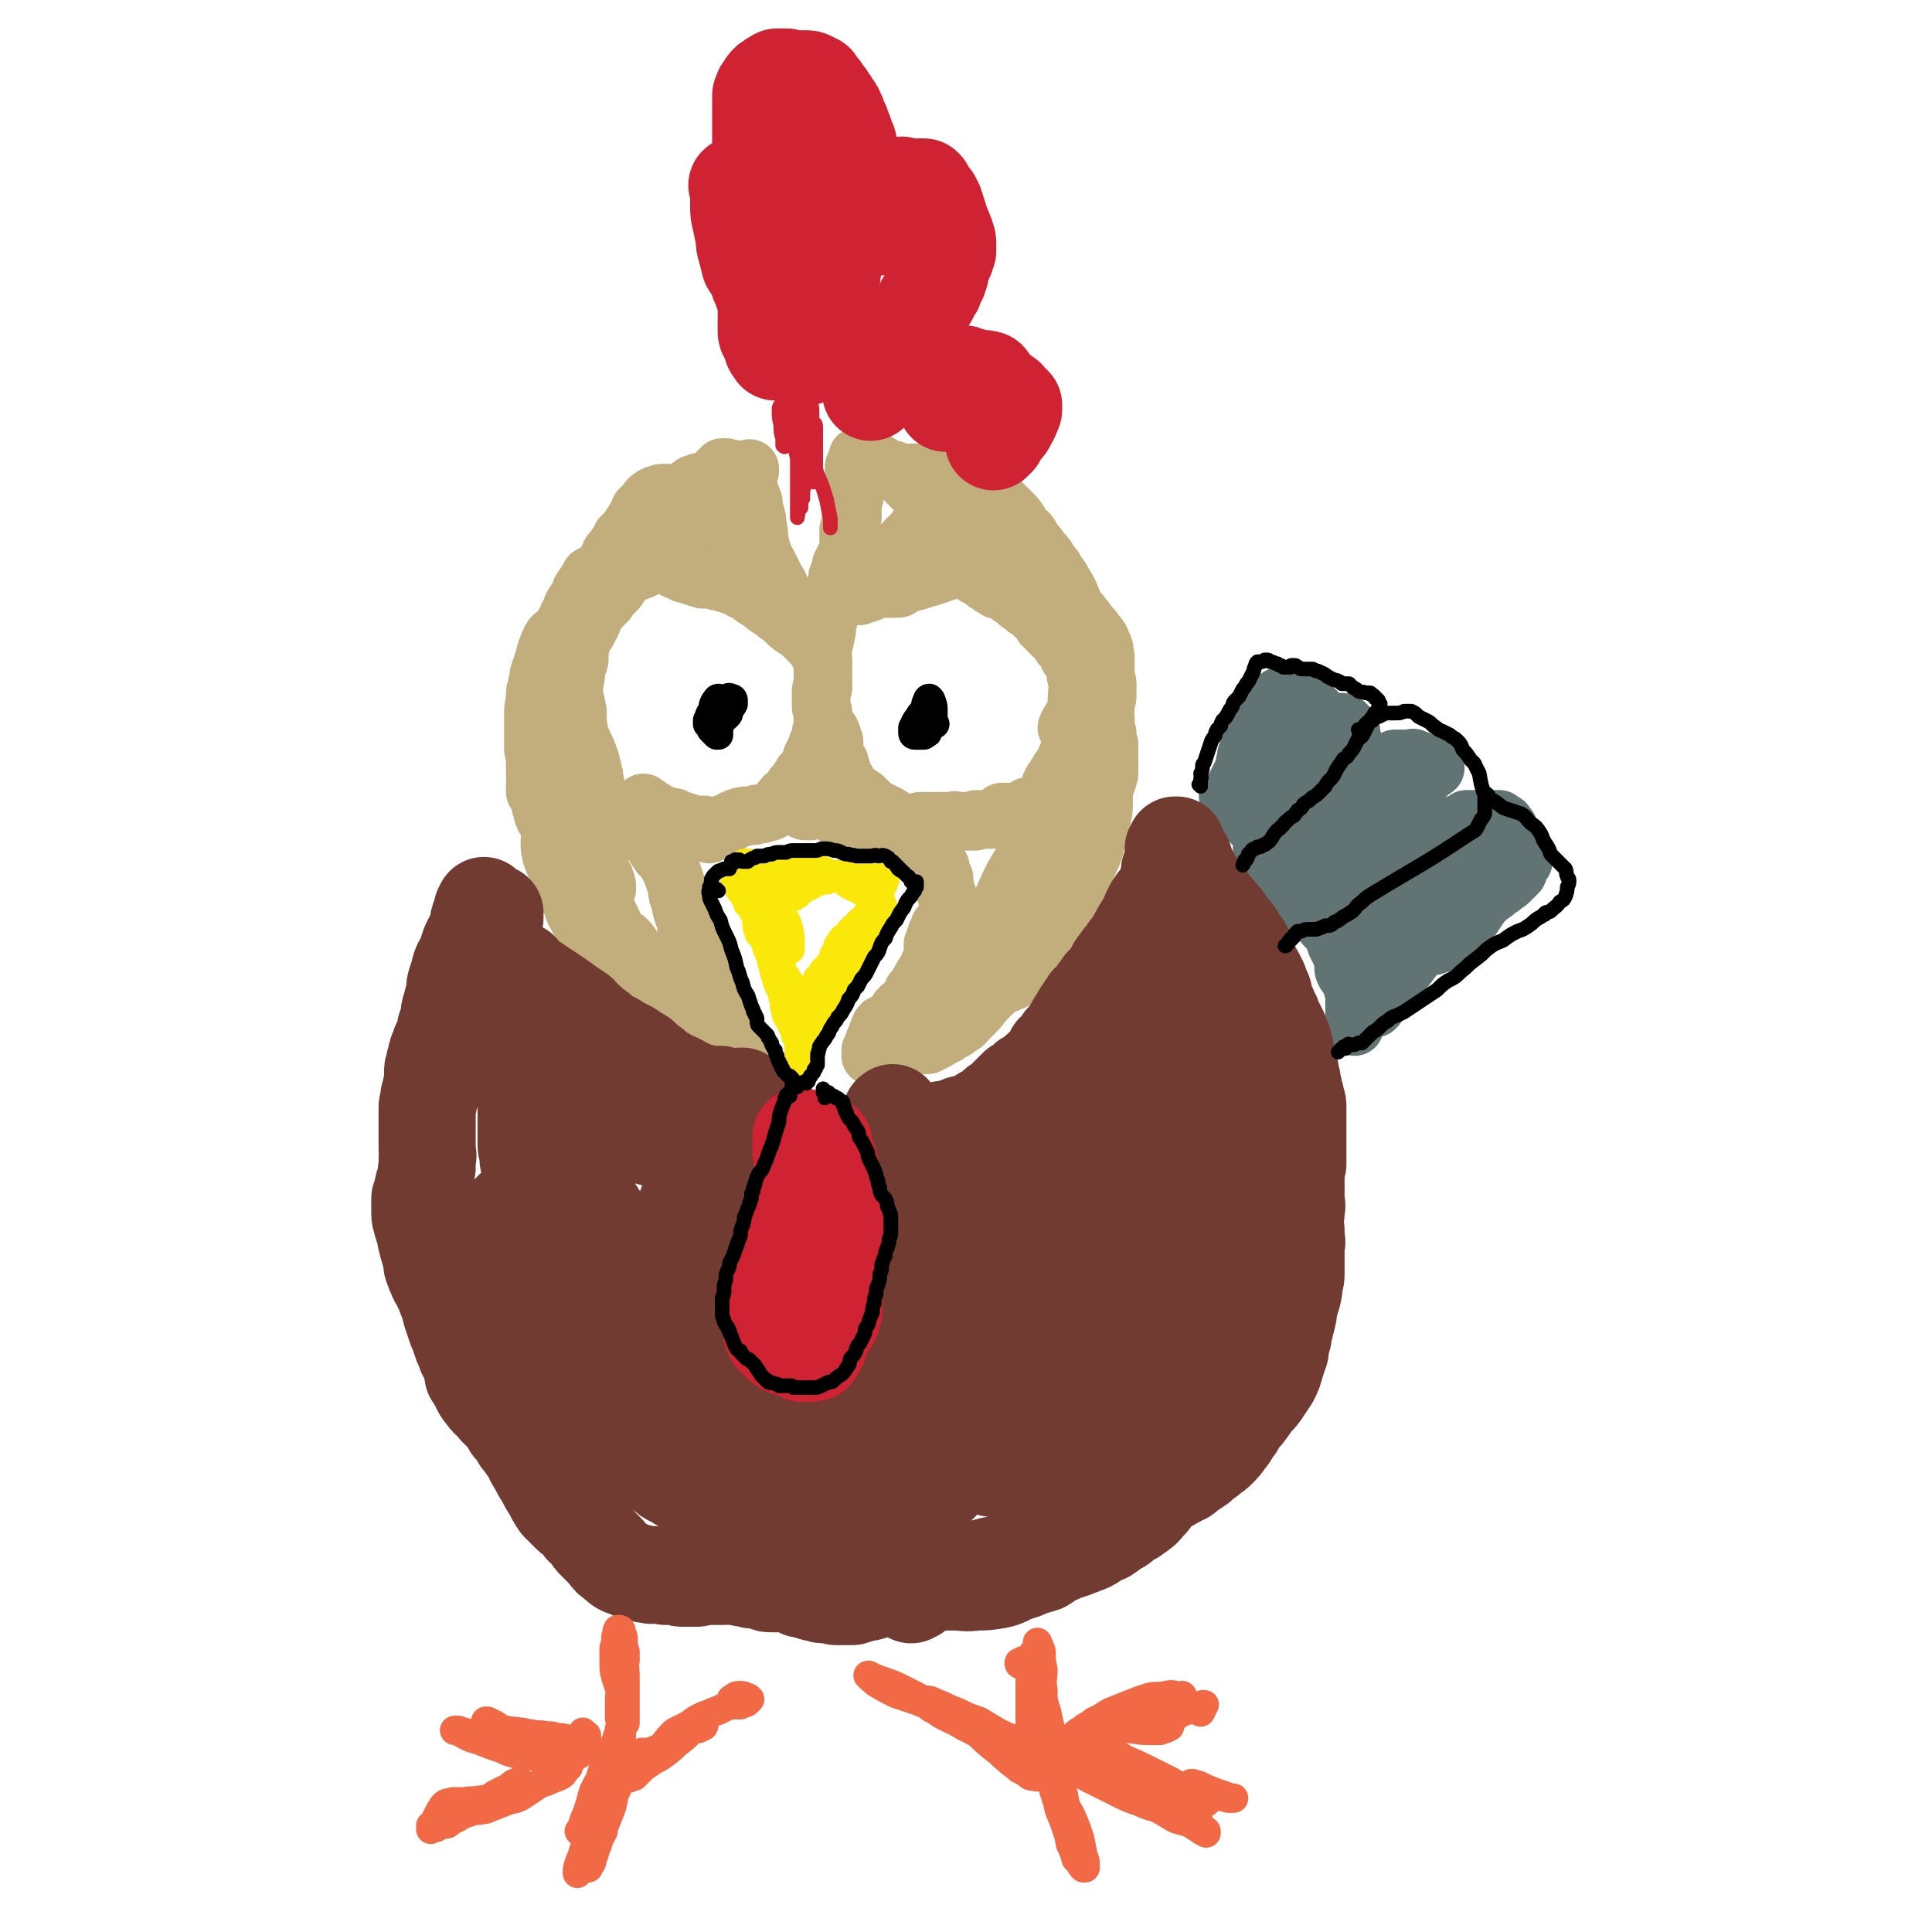
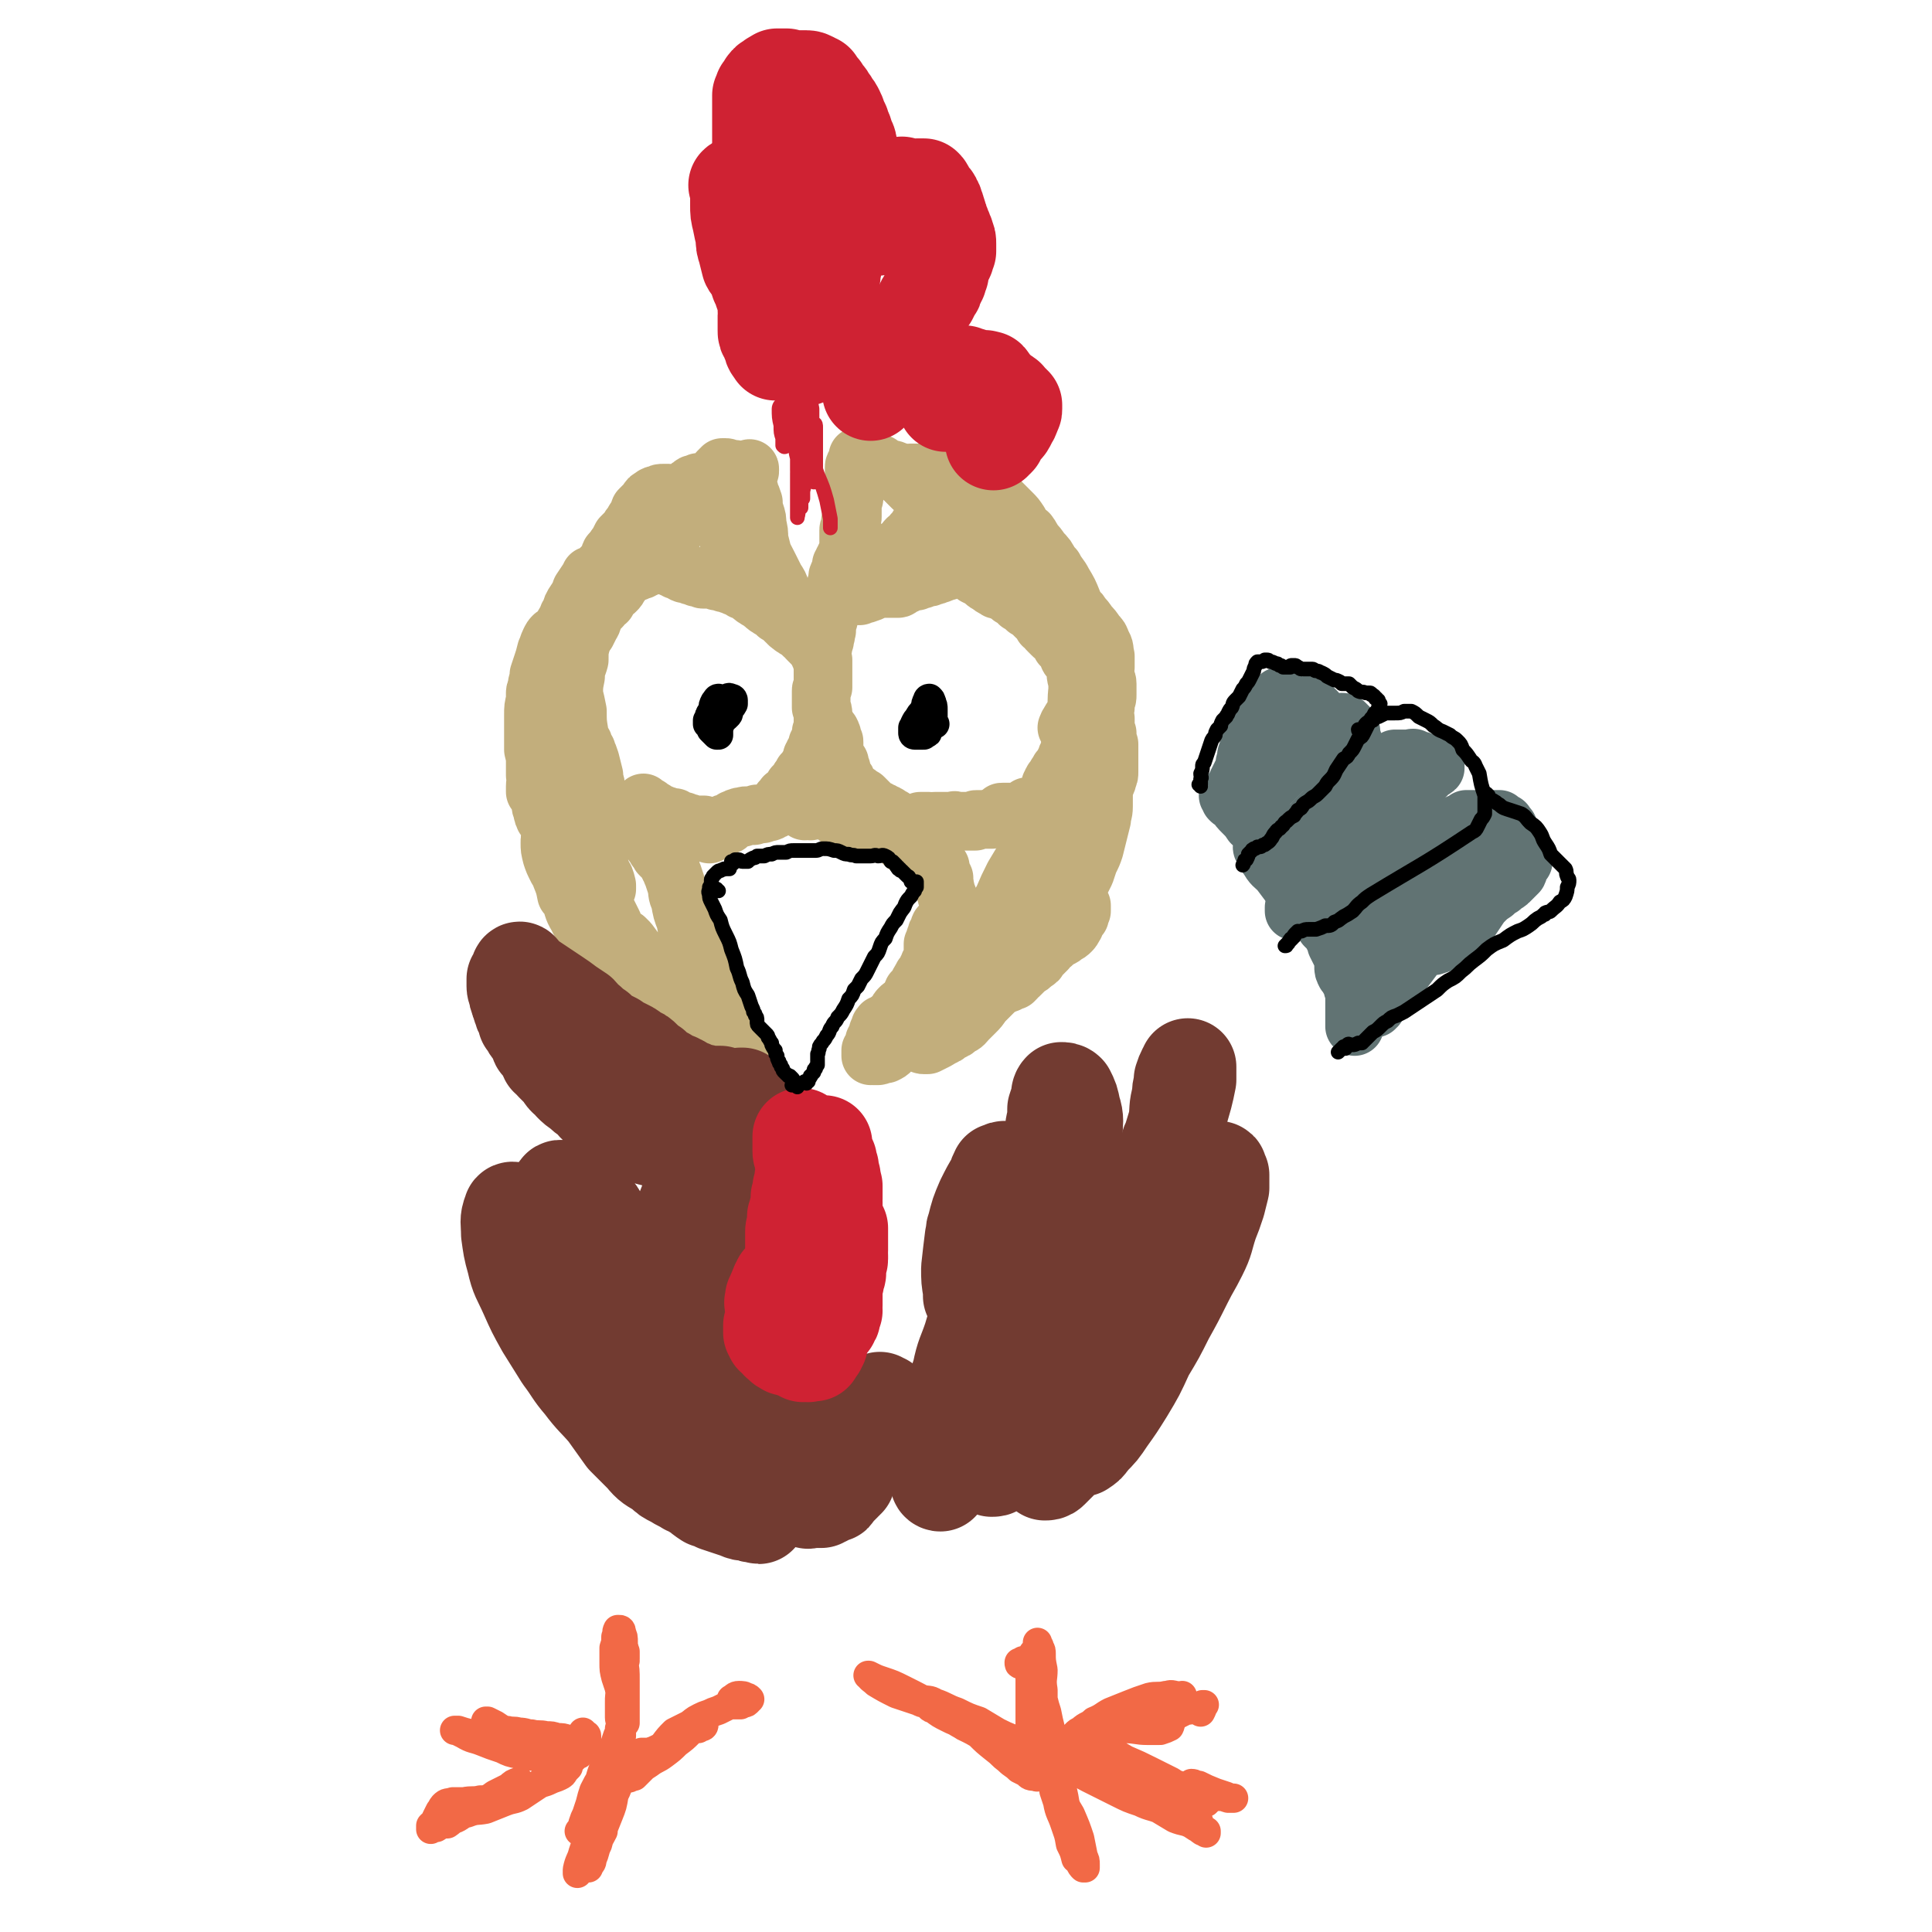
<svg xmlns="http://www.w3.org/2000/svg" viewBox="0 0 1054 1054" version="1.1">
  <g fill="none" stroke="#C2AE7C" stroke-width="32" stroke-linecap="round" stroke-linejoin="round">
    <path d="M346,303c0,0 0,-1 -1,-1 -1,1 -1,1 -2,3 -2,1 -2,1 -4,3 -2,1 -2,1 -4,3 -2,2 -2,2 -4,3 -3,3 -2,3 -5,5 -2,2 -2,2 -4,4 -2,2 -2,2 -4,5 0,1 0,1 -1,2 -1,2 -1,2 -1,4 -1,1 -1,1 -1,3 -1,1 -1,1 -1,2 -1,1 -1,1 -1,2 0,1 0,1 0,2 -1,0 -1,0 -1,1 0,0 0,0 0,0 0,-1 0,-1 0,-1 1,-2 1,-2 2,-4 1,-3 1,-3 3,-6 2,-4 1,-4 3,-8 2,-4 2,-4 4,-8 2,-3 2,-3 4,-7 2,-2 2,-2 4,-5 1,-1 0,-1 1,-3 1,-1 1,-1 2,-2 1,0 1,0 1,0 0,0 0,0 0,0 0,0 0,0 0,0 -1,2 -1,2 -1,3 -1,2 -1,2 -2,4 -2,2 -2,2 -4,5 -2,2 -2,2 -4,5 -2,3 -1,3 -4,6 -1,2 -1,2 -3,4 -1,1 -1,1 -2,2 -1,0 -1,0 -1,0 -1,1 0,1 -1,2 -2,4 -2,4 -5,8 -1,1 -1,1 -2,3 0,0 0,0 0,0 0,0 0,0 0,0 0,0 0,0 1,-1 1,-2 1,-2 2,-5 2,-2 2,-2 3,-5 2,-3 1,-3 3,-5 1,-3 2,-3 3,-5 1,-3 2,-2 3,-5 0,-1 0,-1 0,-2 0,0 0,0 0,0 0,1 0,1 -1,2 -2,3 -2,3 -4,6 -1,3 -1,3 -3,6 -2,3 -2,3 -3,7 -3,6 -3,6 -6,12 -1,3 -1,3 -2,5 -1,2 -1,2 -2,4 -1,1 -1,1 -1,3 0,0 -1,0 -1,0 0,0 0,0 0,-1 1,-2 1,-2 1,-3 1,-2 1,-2 2,-3 0,-2 0,-2 0,-3 0,-1 1,-1 1,-2 0,0 -1,0 -1,0 -1,1 -1,1 -2,3 -1,2 -1,3 -2,5 -1,4 -1,4 -2,7 -1,3 -1,3 -2,6 0,1 0,1 0,2 -1,3 -1,3 -1,5 -1,2 -1,2 -1,4 0,0 0,0 0,0 0,2 0,2 0,5 0,1 0,1 0,3 0,1 0,1 1,3 0,0 0,0 0,0 0,0 0,0 0,0 0,-1 1,-1 1,-2 0,-2 0,-2 0,-4 0,-2 -1,-2 -1,-4 0,-1 0,-1 0,-2 0,0 -1,0 -1,0 0,2 0,2 0,4 -1,4 -1,4 -1,8 0,5 0,5 0,10 0,4 0,4 0,9 1,4 1,4 1,7 0,4 0,4 0,7 1,3 0,3 0,6 0,1 0,1 0,3 0,0 0,0 0,0 1,0 1,-1 1,-2 0,-3 0,-2 1,-5 0,-4 0,-4 0,-8 0,-3 0,-3 0,-6 -1,-1 -1,-1 -1,-2 0,-1 0,-1 0,-1 0,2 0,3 0,5 0,4 0,4 0,8 0,5 -1,5 0,9 0,4 1,4 2,8 0,2 0,2 1,4 0,2 0,2 1,3 0,1 0,1 0,1 0,0 0,0 0,0 0,0 0,0 1,0 0,-3 0,-3 0,-5 -1,-4 0,-4 -1,-7 0,-5 0,-5 0,-9 -1,-4 -1,-4 -1,-9 0,-4 0,-4 1,-7 0,-4 0,-3 1,-7 1,-2 1,-2 2,-5 0,-2 0,-2 1,-4 0,-3 0,-3 1,-6 0,-3 0,-3 0,-6 1,-3 2,-3 3,-6 1,-3 0,-3 1,-6 1,-3 1,-3 3,-6 1,-3 1,-2 2,-5 1,-3 1,-3 2,-6 0,-1 1,-1 1,-2 1,-2 1,-2 2,-5 2,-3 3,-2 4,-5 1,-2 1,-2 1,-4 1,-2 1,-2 2,-4 0,-1 0,-1 1,-2 0,0 0,-1 0,0 0,0 0,0 0,1 -1,3 -2,3 -2,5 -2,4 -2,4 -3,7 -1,4 -1,4 -2,8 -1,4 -1,4 -1,9 -1,4 -2,4 -2,9 -1,5 -1,5 -1,10 1,4 1,4 2,9 0,6 0,6 1,12 1,5 1,5 2,10 2,6 2,6 3,11 1,5 1,5 3,10 0,3 0,3 1,5 0,2 0,2 1,3 0,0 0,0 0,0 0,-1 0,-1 0,-2 0,-1 0,-1 0,-1 0,-3 0,-3 -1,-6 0,-2 0,-2 -1,-5 0,-1 0,-1 0,-2 -1,-4 -1,-4 -2,-8 -1,-3 -1,-3 -2,-5 0,-1 0,-1 -1,-1 -1,-3 0,-3 -2,-5 -1,-1 -1,-1 -2,-2 -1,0 -1,0 -1,0 -1,2 -1,3 -1,5 0,3 -1,4 0,7 0,5 0,5 2,10 1,5 1,5 3,10 2,5 2,5 4,10 1,4 1,4 2,9 1,3 1,3 2,5 1,1 1,1 1,1 0,0 0,0 0,0 0,-1 0,-1 0,-2 -2,-4 -2,-4 -4,-8 -2,-5 -2,-5 -4,-10 -2,-5 -2,-5 -4,-10 -2,-3 -2,-2 -4,-5 -1,-1 -1,-2 -1,-2 0,0 0,1 0,3 1,4 1,4 2,8 2,6 2,6 4,12 2,5 1,5 3,11 2,5 2,5 4,10 1,4 1,4 3,8 1,4 2,3 3,7 1,2 1,2 1,3 1,1 1,1 1,1 0,0 0,0 0,0 0,-1 0,-1 0,-2 -1,-4 -1,-4 -3,-7 -1,-4 -1,-4 -3,-9 -2,-4 -2,-4 -5,-9 -2,-4 -2,-4 -4,-8 -2,-2 -2,-2 -4,-3 -1,-1 -1,-1 -2,-1 0,0 0,0 0,1 0,4 0,4 0,8 1,7 1,7 3,13 2,6 3,6 5,12 2,5 2,5 4,10 1,3 1,3 2,7 1,2 1,2 2,3 0,1 0,1 0,2 0,0 0,-1 0,-1 -1,-2 -1,-2 -1,-5 -2,-5 -2,-5 -4,-9 -2,-5 -2,-5 -4,-10 -2,-5 -2,-5 -5,-10 -2,-4 -1,-4 -4,-8 -1,-2 -2,-2 -4,-3 -1,-1 -1,-1 -2,-1 -1,0 -1,0 -1,0 -1,2 -1,2 -1,5 0,3 0,3 1,7 1,3 1,3 3,7 3,4 3,4 6,8 3,4 3,4 6,9 4,4 4,4 7,8 3,3 3,3 6,7 2,1 2,1 3,2 1,1 1,1 2,1 1,0 1,1 1,0 0,0 0,0 0,-1 0,-3 0,-3 -1,-5 -2,-4 -2,-4 -4,-8 -3,-5 -3,-6 -6,-11 -3,-5 -4,-5 -7,-10 -4,-5 -4,-5 -8,-10 -2,-3 -2,-3 -5,-6 -1,-1 -1,-2 -2,-2 0,1 -1,1 -1,3 1,5 1,6 2,11 1,5 2,5 3,8 2,5 2,5 3,10 1,1 1,1 2,2 2,5 1,5 4,10 2,4 2,4 5,8 3,3 3,3 6,6 3,2 3,2 5,4 1,2 1,2 3,3 1,1 1,1 1,1 1,0 1,0 1,-1 0,-1 0,-1 0,-2 -1,-3 -1,-4 -2,-6 -2,-4 -2,-4 -5,-8 -3,-4 -3,-4 -6,-8 -2,-2 -2,-2 -4,-4 -1,0 -1,-1 -1,0 0,0 0,1 0,2 2,4 2,4 5,8 2,4 3,4 6,8 2,3 2,3 4,6 2,2 2,3 4,6 3,2 3,2 6,5 3,3 3,3 6,5 3,3 3,3 7,5 3,3 3,2 6,4 3,1 3,1 5,3 1,0 1,0 2,1 1,0 1,0 1,0 1,0 1,0 1,0 0,0 0,-1 0,-1 -2,-2 -2,-2 -4,-4 -2,-3 -2,-2 -4,-5 -4,-3 -4,-3 -7,-7 -4,-4 -4,-4 -8,-8 -2,-3 -2,-3 -5,-7 -1,-1 -1,-1 -2,-2 0,0 0,0 0,0 0,1 0,1 0,2 3,4 3,4 5,8 3,3 3,3 6,7 4,4 4,4 7,7 3,3 3,3 7,5 3,3 3,3 6,5 2,2 2,2 4,4 2,1 2,1 4,3 0,0 0,0 1,1 0,0 0,0 0,0 1,0 1,0 1,0 0,0 0,0 0,0 -1,-1 0,-1 -1,-2 -2,-2 -2,-2 -5,-4 -3,-3 -3,-3 -6,-6 -4,-2 -4,-2 -7,-4 -3,-2 -3,-2 -5,-3 0,0 -1,-1 0,-1 0,1 0,2 0,2 3,4 3,4 7,7 4,3 4,2 8,5 3,2 3,2 6,4 3,2 3,2 6,5 3,2 3,2 6,4 2,2 2,2 5,4 2,1 2,2 4,3 1,1 1,1 3,2 0,1 0,1 1,1 0,0 0,0 0,0 0,0 0,0 0,0 0,0 0,-1 -1,-1 0,0 1,1 1,1 0,0 -1,-1 -1,-1 -1,-1 -1,-1 -2,-2 -1,-1 -1,-1 -2,-2 -1,-1 -1,-1 -1,-1 0,0 0,0 0,0 1,1 1,1 2,2 1,1 0,1 1,2 0,0 0,0 0,0 1,-1 1,-1 0,-2 -1,-4 -1,-4 -2,-8 -2,-5 -2,-5 -4,-11 -2,-5 -2,-5 -5,-11 -3,-6 -4,-5 -6,-11 -4,-6 -4,-6 -6,-12 -3,-6 -3,-6 -4,-12 -2,-5 -2,-5 -3,-11 -2,-4 -1,-4 -2,-8 -1,-3 -1,-3 -2,-6 -1,-2 -1,-2 -1,-3 -1,-1 -1,-1 -1,-2 -1,-1 -1,-1 -1,-2 -1,-1 -1,-1 -2,-2 -1,-1 -1,-1 -2,-2 -1,-2 -1,-2 -2,-3 -1,-2 -1,-2 -2,-3 0,-1 0,-1 0,-2 -1,0 -1,0 -1,-1 0,0 0,0 -1,-1 0,0 0,0 0,-1 0,0 0,0 0,-1 -1,-1 -1,-1 -2,-3 0,-1 0,-1 -1,-2 0,0 0,0 -1,-1 0,0 0,0 0,0 0,0 0,0 0,0 1,0 0,0 0,-1 0,0 0,1 0,1 0,0 0,-1 0,-1 0,-1 0,-1 0,-2 -1,0 -1,0 -1,-1 0,0 0,0 0,-1 0,-1 0,-1 0,-1 0,0 0,0 0,0 0,-1 0,-1 1,0 0,0 0,0 0,0 1,1 1,1 1,2 1,2 1,2 1,3 0,1 0,1 0,3 0,0 0,0 1,0 0,0 0,0 0,0 0,-1 0,-1 0,-3 -1,-1 -1,-1 -1,-2 0,-2 0,-2 -1,-3 0,-1 0,-1 0,-2 0,0 0,0 0,-1 0,0 0,0 0,0 0,0 0,0 0,-1 0,0 0,0 0,0 0,0 0,0 0,0 1,1 1,1 3,2 1,1 1,1 3,2 1,1 1,1 3,2 1,0 1,0 3,1 1,0 1,0 2,1 2,0 2,0 3,0 2,1 1,1 3,2 1,0 1,0 2,0 2,1 1,1 3,1 0,1 0,1 1,1 1,0 1,0 2,0 1,0 1,0 1,0 1,0 1,0 2,0 1,0 1,0 2,0 0,0 0,0 0,0 0,0 0,0 0,0 0,0 0,1 0,1 0,0 0,0 0,0 0,0 0,0 0,0 0,0 0,0 0,0 1,0 0,0 0,-1 0,0 0,1 0,1 1,0 1,0 1,0 0,0 0,0 0,0 0,0 -1,0 -1,-1 0,0 0,1 1,1 0,0 0,0 0,0 0,0 -1,0 -1,-1 0,0 1,1 1,1 0,0 0,0 0,0 0,0 0,0 0,0 0,0 -1,-1 -1,-1 0,0 0,0 1,1 0,0 0,0 0,0 0,0 -1,-1 -1,-1 0,0 0,0 1,1 0,0 0,0 0,0 0,1 0,1 1,2 0,0 0,0 1,1 0,0 0,0 0,0 0,0 0,0 0,0 0,1 0,0 0,1 " />
    <path d="M397,450c-1,0 -1,0 -1,-1 -1,0 0,1 0,1 1,-1 1,-1 2,-1 1,-1 1,-1 2,-2 0,0 1,0 1,0 1,-1 1,-1 2,-1 1,-1 1,0 2,0 1,-1 1,-1 2,-1 1,0 1,0 3,0 2,0 2,0 3,-1 2,0 2,0 3,0 2,-1 2,-1 3,-1 1,0 1,0 2,-1 1,0 1,0 2,-1 1,-1 1,-1 2,-2 1,-1 1,-1 1,-2 1,-1 1,-1 2,-2 0,-1 0,0 1,-1 0,0 1,0 1,-1 1,0 0,0 1,-1 1,0 1,0 1,-1 1,-1 1,-1 1,-2 1,0 1,0 1,-1 1,-1 1,-1 2,-2 0,-1 0,-1 1,-2 1,-1 1,-1 1,-2 1,-1 1,-1 1,-1 1,-1 1,-1 1,-1 1,-1 1,-1 1,-2 1,0 0,0 1,-1 0,-1 0,-1 1,-2 0,-1 0,-1 0,-2 1,-1 1,-1 1,-2 1,-1 1,-1 1,-1 0,-1 0,-1 1,-1 0,-1 0,-1 0,-1 0,-1 0,-1 0,-2 1,-1 1,-1 1,-2 1,-2 1,-2 1,-4 0,-1 0,-1 1,-2 0,-1 0,-1 0,-2 0,-1 0,-1 0,-2 0,0 0,0 0,-1 0,-2 0,-2 0,-3 0,-2 0,-2 -1,-4 0,-1 0,-1 0,-3 0,-1 0,-1 0,-2 0,-1 0,-1 0,-2 0,-1 0,-1 0,-2 0,-1 0,-1 1,-2 0,-1 0,-1 0,-3 0,-1 0,-1 0,-3 0,-2 0,-2 0,-4 0,-1 0,-1 0,-2 0,-1 0,-1 0,-2 0,0 0,0 0,-1 -1,0 -1,0 -1,-1 0,-1 0,-1 -1,-2 0,-1 0,-1 -1,-2 0,-1 0,-1 -1,-2 0,0 0,0 -1,-1 0,0 0,0 0,-1 -1,0 -1,0 -1,0 -1,-1 -1,-1 -1,-1 -1,-1 -1,-1 -1,-1 -1,-1 -1,-1 -1,-2 -1,0 -1,0 -2,-1 0,-1 0,-1 -1,-2 0,0 0,0 -1,-1 -1,0 -1,0 -2,0 0,-1 0,-1 -1,-1 -1,0 -1,0 -1,-1 -1,0 -1,0 -2,-1 0,0 0,-1 -1,-1 -1,-1 -1,-1 -2,-2 -1,-1 0,-1 -1,-2 -1,0 -1,0 -2,0 0,-1 0,-1 -1,-1 0,-1 0,-1 -1,-1 -1,-1 -1,-1 -2,-1 0,0 0,0 -1,-1 -1,0 -1,0 -1,-1 -1,0 -1,-1 -2,-1 -1,-1 -1,-1 -1,-1 -1,-1 -1,-1 -2,-1 0,0 0,0 -1,-1 -1,0 -1,0 -1,-1 -1,-1 -1,-1 -2,-1 -1,-1 -1,-1 -2,-2 -1,0 -1,0 -2,0 0,-1 0,-1 -1,-1 -1,-1 -1,-1 -1,-1 -1,0 -1,0 -2,0 -1,-1 -1,-1 -2,-1 -1,0 -1,0 -2,-1 -1,0 -1,0 -2,0 -1,-1 -1,-1 -2,-1 -1,0 -1,0 -2,0 -1,-1 -1,-1 -2,-1 -1,0 -1,0 -3,0 -1,0 -1,0 -2,0 -1,0 -1,0 -2,-1 -1,0 -1,0 -2,0 -2,-1 -2,-1 -3,-1 -1,-1 -1,-1 -3,-1 -1,0 -1,0 -2,-1 -2,-1 -2,-1 -3,-1 -1,-1 -1,-1 -2,-1 -1,-1 -1,-1 -2,-1 -2,0 -2,-1 -3,-1 -1,0 -1,0 -2,0 -1,0 -1,0 -2,0 -1,0 -1,0 -2,0 -2,0 -2,0 -3,1 -1,1 -1,1 -2,1 -1,1 -1,1 -2,1 -1,0 -1,0 -2,1 -1,0 -1,0 -2,0 -1,1 -2,0 -2,1 -2,1 -2,2 -3,3 -1,2 -1,2 -2,3 -1,2 -1,2 -2,3 -1,1 -1,1 -3,2 -1,2 -1,2 -2,4 -2,1 -2,1 -3,3 -2,2 -2,2 -4,4 -1,3 0,3 -2,6 0,0 0,0 0,0 -1,2 -1,2 -2,4 0,0 0,0 0,0 -1,1 -1,1 -2,2 0,1 0,1 -1,1 0,0 0,0 0,0 0,0 0,0 0,0 0,0 0,0 0,0 0,0 0,0 0,0 1,-2 1,-2 1,-3 1,-2 2,-2 3,-4 1,-1 1,-1 2,-3 0,0 0,0 0,-1 2,-3 2,-3 4,-6 2,-3 2,-3 4,-6 2,-3 1,-4 3,-7 2,-2 2,-3 4,-5 2,-2 2,-2 4,-4 1,-2 1,-2 3,-3 2,-1 2,0 4,-1 1,0 1,-1 2,-1 1,-1 1,-1 2,-1 1,-1 1,-1 3,-2 1,-1 1,-1 3,-2 1,-1 1,-1 2,-2 1,-1 1,-1 2,-3 2,-1 1,-1 3,-3 1,-1 1,0 2,-2 1,-1 1,-1 2,-2 0,-2 0,-2 1,-4 1,-2 1,-2 1,-3 1,-1 1,-1 1,-2 0,-1 1,0 1,-1 0,0 0,0 1,0 0,-1 0,-1 1,-1 0,0 0,0 1,0 0,0 0,0 0,1 1,0 1,0 1,0 0,0 0,-1 0,-1 0,0 0,0 1,0 0,0 0,0 0,0 1,0 1,0 1,-1 1,0 1,0 1,0 1,-1 1,-1 1,-1 1,-1 1,-1 1,-1 1,-1 1,-1 1,-2 1,-1 1,-1 1,-2 0,0 0,0 0,0 0,0 -1,0 -1,0 -2,2 -2,2 -4,4 -3,2 -2,3 -5,5 -3,3 -3,3 -6,5 -4,2 -3,3 -7,5 -3,2 -3,1 -6,3 -2,2 -2,2 -4,3 -1,1 -1,1 -3,2 0,0 0,0 0,0 0,0 0,0 0,0 0,0 0,0 0,0 0,-1 0,-1 0,-2 0,-1 0,-1 1,-2 0,0 0,0 1,-1 1,-1 1,-1 2,-1 1,-2 1,-2 2,-3 1,-1 1,-2 3,-3 1,-1 1,-1 3,-2 1,-2 1,-2 3,-4 2,-2 1,-2 3,-3 2,-1 2,-1 4,-1 3,-1 3,-1 5,-2 1,0 1,0 3,-1 1,0 1,0 2,-1 1,0 1,0 2,-1 1,0 1,0 2,-1 1,0 1,0 2,-1 1,0 1,0 2,0 0,0 0,0 1,-1 0,0 0,0 0,0 0,0 0,0 -1,0 -1,1 -1,2 -2,3 -4,3 -4,3 -8,6 -3,2 -3,2 -5,5 -4,3 -4,3 -9,6 -4,3 -4,3 -8,6 -5,3 -5,3 -9,6 -3,1 -3,1 -5,3 -1,1 -1,1 -3,1 -1,1 -1,1 -2,1 -1,0 -1,0 -2,0 0,0 0,0 0,0 0,0 0,0 -1,-1 0,-1 0,-1 0,-2 1,-2 1,-2 2,-3 1,-2 1,-2 2,-4 2,-2 2,-2 4,-4 1,-3 2,-2 3,-5 2,-3 2,-3 3,-6 2,-2 2,-2 4,-4 1,-2 1,-2 3,-3 1,-1 1,-1 3,-1 1,-1 1,-1 3,-1 1,0 1,0 3,0 1,0 1,1 2,1 2,0 2,0 4,0 1,0 1,-1 2,-1 1,-1 1,-1 1,-2 2,-1 1,-1 3,-2 1,-1 1,-1 2,-1 2,-1 2,-1 3,-1 2,0 2,0 4,-1 1,0 1,0 2,-1 1,-1 2,-1 3,-2 1,-1 0,-1 1,-2 1,0 1,0 1,-1 1,0 1,-1 1,-1 0,0 1,0 1,0 0,0 0,0 1,0 1,0 1,1 1,1 1,0 1,0 1,0 1,0 1,0 1,0 0,0 0,0 1,0 0,0 0,0 0,0 1,0 1,0 1,0 0,0 0,0 0,1 0,0 0,0 0,0 1,1 1,0 1,1 0,0 0,0 1,0 0,0 0,0 0,1 0,0 0,0 1,0 0,0 0,0 0,0 1,-1 1,0 2,-1 0,0 0,0 1,-1 0,0 0,0 0,-1 0,0 1,0 1,0 0,0 0,0 0,0 1,0 0,0 0,0 1,0 1,-1 1,0 0,0 0,0 0,1 0,1 -1,0 -1,1 0,2 0,2 0,3 0,2 0,2 0,3 0,3 1,3 1,5 1,2 1,2 2,5 0,3 0,3 1,6 1,3 1,3 1,6 1,4 1,4 1,8 1,4 1,4 2,8 1,3 1,3 3,7 1,3 1,3 2,6 1,2 1,2 3,5 0,1 1,1 1,2 1,2 1,2 1,3 0,0 0,0 1,1 0,0 0,-1 0,-1 -1,-1 -1,-1 -1,-3 -1,-3 -1,-3 -3,-6 -2,-4 -2,-4 -4,-8 -2,-4 -2,-4 -5,-9 -3,-5 -2,-5 -5,-11 -1,-3 -1,-3 -3,-6 0,-1 0,-1 -1,-2 0,0 0,0 -1,-1 0,0 0,0 -1,-1 -1,0 -2,0 -2,1 -2,2 -2,2 -2,4 -1,3 -1,3 -1,6 0,4 -1,4 0,8 1,3 1,3 2,7 1,3 1,3 2,6 1,2 1,2 2,5 0,1 0,1 0,1 1,1 1,1 1,1 0,0 0,0 0,-1 1,-2 1,-2 0,-4 0,-3 0,-3 -1,-6 0,-1 -1,-1 -1,-3 0,0 0,-1 1,-1 2,1 3,2 5,4 3,3 3,3 7,7 3,3 2,3 5,7 2,2 2,2 4,5 1,2 2,2 3,5 0,2 0,2 1,4 0,1 0,1 1,3 1,1 1,1 2,2 0,0 0,1 1,1 1,1 1,1 1,1 1,1 1,1 2,2 1,1 1,1 3,2 1,1 1,1 1,2 1,0 1,0 2,1 0,1 0,1 1,2 1,1 1,1 2,2 0,1 0,1 1,2 0,0 0,0 1,0 0,0 0,0 0,1 0,0 0,0 0,0 0,0 0,0 1,0 0,-1 0,-1 1,-2 0,-1 0,-1 0,-2 1,-2 1,-1 1,-3 1,-2 0,-2 1,-4 0,-3 0,-3 1,-6 0,-3 0,-3 1,-5 1,-2 1,-2 1,-3 1,-2 1,-2 1,-4 1,-3 1,-3 1,-5 0,-2 0,-2 1,-4 0,-1 0,-1 0,-2 0,-1 0,-1 1,-2 0,-1 0,-1 0,-1 1,-1 0,-1 1,-2 0,-1 0,-1 0,-2 1,-1 1,-1 1,-2 0,0 0,0 1,-1 0,-1 0,-1 0,-1 1,-1 1,-1 1,-2 0,0 0,0 1,-1 0,-1 0,-1 0,-2 0,-1 0,-1 0,-3 0,-1 0,-1 0,-3 0,-1 0,-1 0,-2 0,-1 0,-1 0,-2 0,-1 1,-1 1,-2 0,-1 0,-1 0,-2 0,0 0,0 0,-1 1,-1 1,-1 1,-2 0,-1 0,-1 0,-2 0,-1 0,-1 0,-2 0,0 0,0 0,-1 0,-1 0,-1 0,-2 0,-1 0,-1 0,-2 1,-1 1,-1 1,-2 0,0 0,0 0,0 0,-1 0,-1 0,-2 0,0 0,0 0,-1 0,-1 0,-1 0,-2 0,0 0,0 0,-1 0,-1 0,-1 0,-3 0,-1 0,-1 0,-3 0,-2 0,-2 0,-4 0,-1 0,-1 1,-2 0,-1 0,-1 1,-2 0,0 0,0 0,-1 0,0 0,0 0,0 0,0 0,0 0,0 0,-1 0,-1 1,-1 0,0 0,0 0,0 0,1 -1,0 -1,0 0,0 0,0 1,0 0,0 0,0 1,0 0,0 0,1 0,1 0,0 0,0 0,1 1,0 1,0 1,0 1,0 1,0 1,0 0,0 0,0 1,0 0,0 0,0 1,0 0,0 0,0 1,0 1,1 1,1 2,1 1,1 2,1 3,1 1,1 1,1 2,2 2,0 2,0 3,1 2,0 2,0 4,1 1,2 1,2 3,3 1,1 1,1 2,2 2,2 2,2 4,4 2,1 1,1 4,3 1,1 1,1 3,3 3,1 3,1 5,3 2,1 2,1 4,3 1,1 1,0 2,1 2,2 1,2 3,4 1,1 1,0 2,1 0,1 0,1 1,1 0,0 0,0 0,0 -1,-1 -1,-1 -1,-1 -1,-1 -1,-1 -2,-2 -1,-1 -1,-2 -3,-2 -2,-1 -2,-1 -5,-1 -2,0 -2,0 -4,1 -2,1 -2,2 -4,4 -1,1 -1,2 -2,3 -1,2 -1,2 -3,4 -1,2 -1,2 -3,3 -2,2 -1,2 -3,4 -1,2 -1,2 -3,3 -2,2 -2,2 -4,4 -2,1 -3,0 -5,1 -1,1 -1,1 -3,2 -1,0 -1,0 -2,1 0,1 0,1 -1,2 0,0 0,0 0,0 1,1 1,1 2,0 1,0 2,0 3,-1 2,-1 2,-1 3,-3 1,-2 1,-3 3,-4 1,-2 1,-2 3,-3 2,-1 2,-1 3,-1 1,0 1,0 2,0 0,0 0,0 0,0 0,1 0,1 0,2 0,1 0,1 0,2 -1,2 -1,2 -2,4 -1,2 -1,2 -3,5 -2,2 -2,2 -5,5 -3,2 -3,2 -6,5 -2,1 -2,1 -5,2 -1,0 -1,0 -2,0 -1,1 -1,1 -2,1 0,0 0,0 0,0 0,0 0,0 0,0 0,0 0,0 1,0 0,0 0,0 0,-1 1,0 1,0 1,-1 1,-1 1,-1 3,-1 1,-1 1,-1 2,-1 2,0 2,0 4,0 2,0 2,0 3,0 2,0 2,0 4,0 2,0 2,0 4,0 1,0 1,-1 3,-2 2,0 2,-1 3,-2 2,0 2,0 4,0 1,-1 1,-1 3,-1 1,-1 1,-1 2,-1 2,0 2,0 4,-1 1,0 1,0 3,-1 1,0 1,0 2,-1 2,0 2,0 3,-1 1,0 1,0 2,-1 1,0 1,0 2,0 1,0 1,0 2,0 1,0 1,-1 3,0 1,0 1,0 2,0 1,1 1,1 2,2 1,1 1,1 2,2 2,1 2,1 3,1 1,1 1,1 2,2 1,1 1,1 3,2 1,1 1,1 3,2 1,1 2,1 3,1 2,1 2,1 3,1 1,1 1,1 2,2 1,1 1,1 2,1 1,1 1,1 2,2 1,0 0,0 1,1 1,0 1,0 1,0 1,1 1,0 1,1 0,0 0,0 1,0 1,1 1,1 1,2 2,1 2,1 3,2 1,1 1,1 2,2 1,1 1,1 2,1 0,1 0,1 1,1 0,1 0,1 1,2 0,0 0,0 0,1 1,0 1,0 1,0 1,2 1,2 2,3 1,1 1,1 2,2 1,1 1,1 3,2 0,1 0,1 1,2 1,1 1,1 1,2 1,0 1,0 1,1 1,1 1,1 2,2 0,1 0,1 1,3 0,1 1,1 1,1 1,2 1,2 2,3 0,1 0,1 1,2 0,2 0,2 0,3 0,2 0,2 1,4 0,1 0,1 0,2 0,2 0,2 0,3 0,1 0,1 0,2 0,2 0,2 0,3 0,1 0,1 0,3 1,2 1,2 0,3 0,2 0,2 0,4 0,2 0,2 0,4 -1,1 -1,1 -1,3 0,1 0,1 0,2 -1,0 -1,0 -1,1 0,1 0,1 0,2 0,1 0,1 -1,2 0,1 0,1 0,1 0,1 0,1 -1,2 0,1 0,1 0,1 -1,1 -1,1 -1,2 -1,2 -1,1 -1,3 -1,1 -1,1 -1,2 0,0 0,0 0,0 -1,1 -1,1 -1,2 -1,1 -1,1 -2,2 0,1 0,1 -1,2 -1,1 -1,1 -1,2 -1,1 -1,1 -1,1 -1,1 -1,1 -1,2 0,0 0,0 0,1 -1,0 -1,0 -1,1 0,1 0,1 0,1 -1,1 -1,1 -1,2 0,0 0,0 0,1 -1,0 -1,0 -1,1 0,1 0,1 -1,1 0,1 0,1 -1,2 -1,0 -1,0 -2,1 -1,0 -1,0 -2,1 -1,0 -1,0 -2,1 -1,0 -1,0 -2,0 -1,0 -1,0 -1,1 -1,0 -1,0 -2,1 -1,0 -1,0 -2,1 -1,0 -1,0 -2,0 -2,0 -2,0 -3,0 -1,0 -1,0 -2,0 -1,0 -1,0 -2,0 -1,0 -1,0 -1,1 -1,0 -1,1 -2,1 -1,0 -1,0 -2,1 0,0 0,0 -1,1 0,0 0,0 -1,0 -1,0 -1,0 -1,0 -1,0 -1,0 -2,0 -1,0 -1,0 -2,0 -1,0 -1,0 -2,0 -1,0 -1,0 -1,1 -1,0 -1,0 -2,0 -1,0 -1,0 -2,0 -2,0 -2,0 -3,0 -2,0 -2,0 -3,0 -1,0 -1,-1 -2,0 -1,0 -1,0 -2,0 -1,0 -1,0 -2,0 -1,0 -1,0 -1,0 -1,0 -1,0 -2,0 -1,0 -1,0 -2,0 0,0 0,0 -1,0 -2,1 -2,0 -3,0 -2,0 -2,0 -3,0 -1,0 -1,0 -2,0 -1,1 -1,1 -2,1 -1,1 -1,1 -2,1 -1,0 -1,0 -2,0 -1,0 -1,0 -2,0 -1,0 -1,0 -2,-1 -2,0 -2,0 -3,-1 -1,-1 -1,-1 -2,-2 -1,0 -1,0 -2,-1 -1,-1 -1,-1 -2,-1 -1,-1 -1,-1 -2,-1 -1,-1 -1,-1 -2,-1 -1,0 -1,0 -2,-1 -1,-1 -1,-1 -2,-2 -1,-1 -1,-1 -2,-2 -1,-1 -1,-1 -2,-2 -1,0 -1,0 -2,-1 -1,0 -1,0 -1,-1 -1,0 -1,0 -1,0 -1,-1 -1,-1 -2,-2 0,0 0,0 -1,-1 -1,-2 -1,-2 -2,-3 0,-1 0,-1 -1,-2 -1,-1 -1,0 -1,-1 0,0 0,0 0,-1 -1,0 -1,0 -1,0 0,-1 0,-1 0,-2 0,0 0,0 0,-1 0,0 0,0 0,0 0,-1 0,-1 -1,-2 0,-1 0,-1 0,-2 -1,0 -1,0 -1,-1 0,-1 -1,-1 -1,-2 0,0 0,0 -1,-1 0,-1 0,-1 0,-2 0,-1 0,-1 0,-2 0,-1 0,-1 0,-1 0,-1 0,-1 0,-2 0,-1 0,-1 -1,-2 0,-2 0,-2 -1,-4 -1,-1 -1,-1 -2,-2 0,0 0,0 0,-1 " />
    <path d="M478,453c-1,0 -1,-1 -1,-1 -1,0 -1,0 -2,0 -3,-1 -3,-1 -5,-1 -3,-1 -3,0 -5,-1 -2,0 -2,0 -5,-2 -2,-1 -2,-1 -4,-3 -2,-2 -2,-2 -4,-3 -2,-1 -2,-1 -4,-2 -1,0 -1,0 -1,0 0,0 -1,0 -1,0 0,1 0,1 0,1 -1,0 -1,0 -2,1 0,0 0,0 -1,0 -1,0 -1,0 -2,0 -1,0 -1,0 -1,0 0,0 0,0 -1,0 0,1 0,0 0,0 0,0 0,0 0,0 1,0 1,0 1,0 2,0 2,1 3,0 2,0 2,0 4,0 2,0 2,0 5,0 3,0 3,0 6,0 4,1 4,2 8,3 3,1 3,1 6,2 2,1 2,1 3,2 3,2 3,2 7,4 1,0 1,1 3,2 2,1 3,1 5,2 2,2 2,2 4,4 2,1 2,1 4,2 2,1 2,1 4,2 1,1 1,1 3,2 1,1 1,1 2,2 1,1 1,1 2,1 2,1 2,1 3,2 0,1 0,1 1,2 0,0 0,0 0,0 0,0 0,0 0,0 0,0 0,0 -1,-1 -1,0 -1,-1 -1,-1 -1,-1 -1,-1 -2,-2 -1,-1 -1,-1 -1,-1 0,-1 0,-1 0,-1 0,0 0,0 0,0 1,1 1,1 1,2 1,1 1,1 2,2 1,1 1,1 2,1 0,2 0,2 0,3 1,1 1,1 2,3 0,1 0,2 0,3 1,2 0,2 1,4 0,2 0,2 1,3 0,2 0,2 1,3 0,1 0,1 0,1 0,0 0,0 0,1 0,0 1,0 1,0 0,0 0,0 0,0 0,1 0,1 0,1 0,0 0,0 0,1 0,0 0,0 0,0 0,0 0,0 0,0 0,0 0,0 0,0 0,1 -1,1 -1,1 0,1 0,1 0,2 -1,1 -1,1 -1,2 -1,1 -1,2 -2,3 -1,1 -1,0 -2,1 -1,1 0,1 -1,3 -1,1 -1,1 -1,2 0,1 -1,1 -1,3 0,1 0,1 -1,2 0,1 0,1 0,2 0,0 0,0 0,1 0,1 0,1 0,2 0,1 0,1 0,2 0,0 0,0 0,1 0,0 0,0 0,1 0,0 0,0 -1,1 0,0 0,0 0,0 0,1 0,1 -1,1 0,1 0,1 0,1 -1,1 -1,1 -1,2 -1,1 -1,1 -1,2 -1,1 -1,1 -1,1 -1,1 -1,1 -1,2 -1,1 -1,1 -2,3 0,1 0,1 -1,2 -1,1 -1,1 -2,2 -1,2 0,2 -1,3 -1,2 -1,2 -2,3 -1,1 -1,1 -2,2 -1,0 -1,0 -2,1 -1,1 -1,1 -2,3 -1,1 -1,1 -2,2 -1,1 -1,1 -2,2 0,0 0,0 0,0 -1,1 -1,1 -2,1 0,1 0,0 -1,1 0,0 0,0 -1,0 0,1 0,1 0,1 0,0 0,0 0,0 -1,0 -1,0 -1,1 0,1 0,1 -1,2 0,1 0,1 -1,3 0,1 0,1 -1,2 0,1 0,1 0,3 -1,1 -1,1 -1,1 0,1 0,1 -1,1 0,0 0,0 0,0 0,0 0,0 0,0 1,1 0,0 0,0 0,0 0,0 0,0 0,0 0,0 0,0 1,1 0,0 0,0 0,0 0,1 0,2 0,0 0,0 0,1 0,0 0,0 0,0 1,0 0,-1 0,-1 0,0 0,1 1,1 0,0 0,0 1,0 1,0 1,0 2,0 1,0 1,-1 2,-1 1,0 1,0 2,0 2,-1 2,-1 3,-2 0,-1 0,-1 1,-2 0,-1 0,-1 1,-1 0,-1 0,-1 1,-1 1,0 1,0 2,-1 1,-1 1,-1 3,-3 1,-1 1,-1 2,-1 1,-1 1,-1 3,-2 1,-1 1,-1 2,-2 1,-2 1,-2 2,-3 1,-2 1,-2 3,-3 1,-1 1,-1 2,-2 1,-1 1,-1 3,-2 1,-1 1,-1 3,-2 1,-1 1,-1 3,-2 1,-1 1,-1 3,-2 2,-1 2,-1 3,-2 2,-1 2,-1 3,-2 1,0 1,0 2,-1 2,0 2,0 3,-1 1,0 1,0 2,-1 2,-1 2,0 3,-2 1,-1 1,-2 2,-4 1,-2 1,-2 3,-5 1,-3 1,-3 2,-6 2,-4 2,-4 3,-8 2,-3 2,-3 4,-7 2,-4 2,-4 4,-8 2,-4 2,-4 4,-7 1,-3 1,-3 3,-6 1,-3 1,-3 2,-6 1,-2 1,-2 2,-4 0,-3 0,-3 1,-6 0,-2 1,-2 1,-4 0,0 1,0 0,-1 0,0 0,-1 0,-1 -1,0 -2,0 -3,1 -3,2 -3,2 -5,5 -3,5 -3,5 -6,10 -3,6 -3,6 -6,13 -4,6 -3,6 -7,13 -2,6 -3,6 -5,12 -2,5 -2,5 -4,10 -2,3 -2,4 -4,7 -2,2 -2,2 -4,3 -2,2 -2,1 -4,3 -1,1 -1,1 -2,2 -1,0 -1,0 -1,0 -1,1 -1,1 -2,2 -1,0 0,0 -1,1 0,2 0,2 -1,3 -1,4 -1,4 -2,7 0,2 0,2 -1,4 0,1 0,1 -1,3 0,1 0,1 -1,2 0,1 0,1 0,1 -1,1 -1,1 -1,1 0,1 0,1 -1,2 -1,0 -1,0 -1,1 -1,1 -1,1 -1,1 0,0 0,0 0,0 0,1 0,1 1,1 1,0 1,0 2,0 2,-1 2,-1 4,-2 2,-1 2,-1 3,-2 3,-1 3,-1 5,-3 3,-1 3,-1 5,-3 3,-1 3,-2 5,-4 2,-2 2,-2 4,-4 2,-2 2,-2 4,-5 2,-2 2,-2 4,-4 2,-2 2,-2 4,-4 2,-1 2,-1 4,-2 3,-1 3,-1 5,-3 2,-1 2,-1 4,-3 2,-2 2,-2 3,-3 2,-1 2,-1 4,-3 2,-1 2,-1 3,-3 2,-2 2,-2 4,-4 1,-2 1,-2 3,-3 2,-2 2,-2 4,-3 2,-1 2,-1 3,-2 2,-1 2,-1 3,-2 1,-1 1,-1 2,-3 1,-1 0,-1 1,-3 1,-1 1,-1 2,-2 0,-2 0,-2 1,-3 0,-1 0,-1 0,-2 0,0 0,0 0,-1 0,0 -1,0 -1,0 -1,1 -1,1 -2,3 -3,2 -3,2 -6,4 -4,5 -4,5 -7,9 -5,6 -5,6 -10,12 -3,4 -4,3 -7,7 -2,2 -2,2 -3,4 -1,1 -1,1 -1,2 0,0 0,0 0,0 2,-2 2,-2 4,-5 2,-3 2,-3 4,-6 2,-5 2,-5 4,-10 2,-5 3,-4 5,-9 2,-4 2,-5 4,-9 2,-4 2,-4 4,-8 2,-4 2,-4 4,-7 1,-2 2,-2 3,-4 1,-2 1,-2 2,-5 1,-2 1,-2 2,-5 1,-3 1,-3 1,-5 1,-2 1,-2 1,-5 1,-2 1,-2 1,-4 1,-2 1,-2 2,-4 0,-1 0,-1 1,-3 0,-2 0,-2 1,-4 1,-2 1,-2 2,-4 1,-1 1,-1 2,-3 1,-2 0,-2 1,-4 1,-2 1,-2 2,-3 1,-2 1,-2 1,-3 1,-2 1,-2 1,-4 0,-3 0,-3 0,-5 0,-3 0,-3 0,-5 0,-1 0,-1 0,-1 0,-2 0,-2 0,-4 -1,-3 -1,-3 -1,-6 -1,-2 -1,-2 -1,-3 0,-1 0,-1 0,-1 -1,0 -1,0 -1,0 0,0 0,-1 -1,-1 0,2 0,2 -1,4 -1,4 -1,4 -2,7 -1,5 -1,5 -2,11 -2,7 -2,7 -4,15 -1,6 -1,6 -2,13 -1,7 -1,7 -1,13 -1,6 -1,6 -1,12 0,4 0,4 0,8 0,1 0,1 0,2 1,0 2,0 2,0 1,-2 1,-2 2,-4 1,-3 1,-3 2,-6 2,-4 2,-4 3,-7 1,-4 1,-4 2,-8 1,-4 1,-4 2,-8 0,-3 1,-3 1,-7 0,-4 0,-4 0,-7 0,-4 0,-4 1,-8 0,-3 0,-3 0,-7 1,-2 1,-2 1,-4 0,-2 0,-2 0,-3 0,-2 1,-2 0,-4 0,-2 0,-2 0,-4 -1,-2 -1,-2 -1,-5 0,-3 0,-3 0,-6 -1,-3 -1,-3 0,-6 0,-2 0,-2 0,-4 1,-1 1,-1 1,-3 0,-1 0,-1 0,-2 0,-2 0,-2 0,-4 0,-2 -1,-2 -1,-5 -1,-3 -1,-3 -1,-6 -1,-3 -1,-3 -2,-5 -1,-2 -1,-2 -2,-4 -1,-2 -1,-1 -3,-3 -1,-1 -1,-1 -2,-2 -2,-2 -3,-2 -4,-4 -2,-3 -1,-3 -3,-5 -2,-4 -2,-4 -4,-7 -1,-2 0,-2 -2,-4 -1,-3 -1,-2 -3,-4 -1,-2 -1,-2 -3,-3 -1,-2 -1,-2 -2,-3 -2,-2 -2,-1 -4,-3 -2,-1 -2,-1 -4,-3 -2,-2 -2,-2 -4,-4 -2,-2 -2,-2 -4,-4 -1,-1 -1,0 -2,-1 -2,-1 -2,-2 -3,-3 -2,-1 -2,-1 -4,-2 -3,-2 -3,-2 -5,-4 -2,-2 -2,-2 -5,-5 -2,-2 -2,-2 -4,-4 -2,-3 -2,-3 -4,-5 -2,-2 -1,-2 -3,-4 -1,-1 -1,0 -2,-1 -1,-1 -2,-1 -3,-1 -1,-1 -1,-1 -2,-2 -2,-1 -2,-2 -3,-3 -1,-1 -1,-1 -3,-3 -1,-1 -1,-2 -2,-3 -1,-1 -1,-1 -2,-2 -1,0 -1,0 -2,-1 -1,0 -1,0 -1,-1 -1,0 -1,0 -1,-1 0,0 0,0 0,0 0,0 0,0 0,0 1,-1 1,-1 2,-1 3,1 3,0 5,1 4,2 4,2 8,4 1,1 1,1 2,1 4,2 4,1 9,3 4,1 4,1 8,4 3,1 3,1 6,3 0,1 0,1 1,1 3,3 3,3 6,6 2,2 2,2 4,5 1,3 1,3 2,5 2,3 1,3 3,6 0,2 0,2 1,3 1,2 1,2 2,4 1,1 1,1 1,1 0,0 0,0 0,0 0,0 0,0 0,0 -2,-1 -2,-1 -3,-2 -3,-3 -2,-3 -5,-5 -4,-3 -4,-3 -8,-5 -4,-3 -4,-3 -8,-6 -4,-2 -4,-3 -8,-5 -4,-3 -4,-3 -8,-6 -4,-3 -4,-3 -9,-6 -4,-3 -4,-4 -8,-7 -3,-1 -3,-1 -6,-3 -1,-1 -1,-1 -3,-1 0,0 0,0 -1,0 0,0 0,0 -1,0 0,0 0,0 0,0 0,0 0,0 0,0 1,0 1,0 2,0 2,1 2,0 4,1 4,2 4,3 8,5 5,3 5,2 10,5 5,3 5,3 9,7 4,3 4,3 8,7 3,3 3,3 7,7 3,3 3,3 7,6 3,3 4,2 7,5 4,3 4,3 7,6 3,3 3,3 5,6 2,3 2,4 4,7 2,2 3,2 5,4 2,2 2,2 4,4 1,2 1,3 3,5 2,1 2,1 3,3 2,2 2,2 4,5 2,2 2,2 4,5 2,2 2,2 3,5 2,3 1,3 2,7 0,2 0,2 0,4 0,1 0,1 0,2 0,0 0,0 0,0 0,0 0,0 -1,0 -1,-2 0,-2 -1,-5 -2,-3 -2,-3 -3,-7 -2,-5 -3,-4 -5,-9 -3,-6 -3,-5 -7,-11 -3,-6 -3,-6 -7,-13 -3,-5 -2,-5 -6,-11 -2,-4 -2,-4 -5,-7 -2,-3 -2,-3 -4,-5 -1,-2 -1,-2 -2,-3 0,-1 0,-1 -1,-1 0,-1 0,-1 0,-1 0,1 -1,1 0,1 0,2 0,2 1,3 1,2 1,2 3,5 2,2 2,2 4,5 3,2 3,2 6,5 2,4 3,4 5,8 3,5 3,5 5,10 1,6 1,6 1,12 1,7 1,7 1,14 0,6 1,6 1,12 0,6 0,6 0,11 -1,5 0,5 -1,10 -1,4 -2,4 -4,8 -1,1 0,1 -1,2 " />
  </g>
  <g fill="none" stroke="#617373" stroke-width="32" stroke-linecap="round" stroke-linejoin="round">
    <path d="M678,435c0,-1 -1,-1 -1,-1 0,0 0,0 0,0 0,0 -1,0 -1,0 0,0 0,-1 0,-1 0,0 0,0 0,0 -1,0 -1,1 -1,0 -1,0 -1,0 -1,0 0,-2 0,-2 0,-3 1,-2 1,-2 1,-3 1,-2 1,-2 2,-4 1,-2 1,-2 2,-5 0,-3 1,-3 1,-6 1,-3 1,-3 2,-6 1,-2 0,-3 1,-5 2,-2 2,-2 3,-4 1,-2 1,-2 2,-4 1,-1 1,-1 2,-2 1,-1 1,-1 2,-2 0,-1 0,-1 1,-2 1,-2 1,-2 2,-3 0,-1 1,-1 1,-2 1,0 1,-1 1,-1 1,0 1,0 1,-1 0,0 0,0 0,0 0,0 1,0 1,0 0,1 0,1 0,1 0,1 0,1 0,1 0,1 0,1 0,3 0,0 0,0 0,1 0,1 0,1 0,2 0,0 0,0 0,0 0,0 0,0 0,0 1,0 1,0 1,0 1,0 1,0 2,0 1,0 1,0 2,0 1,0 1,1 2,0 1,0 1,0 2,-1 1,-1 1,-1 2,-1 0,0 0,-1 1,-1 0,0 0,0 1,0 1,0 1,0 2,0 0,0 0,-1 1,0 0,0 0,0 1,1 1,1 1,1 2,2 0,1 0,1 1,2 1,0 1,0 1,1 0,0 0,0 0,1 0,2 0,2 -1,3 -1,2 -1,2 -3,4 -2,2 -2,2 -3,4 -3,3 -3,3 -5,6 -2,2 -2,3 -4,5 -1,3 -1,3 -3,5 -2,2 -2,2 -4,4 -1,1 -1,1 -2,2 -1,1 -1,1 -2,2 -1,1 -1,0 -2,1 -1,0 -1,1 -1,1 -1,1 -1,1 -1,2 -1,0 -1,0 -1,1 0,1 0,1 0,2 0,1 0,1 0,1 0,0 0,0 0,1 0,0 0,0 0,0 0,0 0,0 0,1 0,0 0,0 0,1 0,1 0,1 0,1 0,1 0,1 0,1 0,0 0,0 0,0 0,1 0,1 0,1 0,0 0,0 0,0 0,0 0,0 0,0 " />
    <path d="M703,478c-1,0 -1,0 -1,-1 -1,0 0,0 0,0 0,0 0,0 -1,-1 0,0 0,0 0,0 0,0 0,0 0,0 0,0 0,0 0,0 0,0 0,0 0,0 0,0 0,0 0,-1 0,-1 0,-2 1,-3 1,-2 1,-2 2,-3 1,-3 2,-3 3,-5 2,-2 2,-2 4,-5 1,-2 1,-2 2,-5 1,-1 1,-2 2,-3 1,-2 1,-2 2,-3 1,-1 1,-1 2,-2 1,-1 1,-1 2,-2 1,-1 1,-1 2,-2 1,-1 1,-1 2,-3 2,-1 2,-1 3,-3 1,-2 1,-2 2,-3 0,-2 0,-2 1,-4 1,-1 1,-1 2,-2 0,-1 0,-1 1,-2 1,-1 1,-1 2,-2 0,0 0,0 0,0 1,-1 1,-1 2,-1 0,-1 0,-1 1,-2 0,0 0,0 0,0 1,-1 1,-1 2,-2 0,0 0,0 1,0 0,0 0,-1 0,-1 1,0 1,0 2,0 0,1 0,1 1,1 1,1 1,1 3,1 1,0 1,0 2,0 2,0 2,0 3,-1 2,0 2,-1 3,-2 2,0 1,0 3,-1 1,0 1,0 2,-1 1,0 1,0 2,0 1,0 1,0 2,0 1,0 1,0 2,0 1,0 1,0 1,0 1,0 1,0 1,0 1,0 1,0 1,0 1,-1 1,0 1,0 0,0 0,-1 0,0 1,0 1,0 1,0 1,1 1,1 2,1 0,0 0,0 1,0 1,1 1,1 2,1 0,1 0,1 1,1 0,0 0,0 1,1 1,0 1,0 2,0 1,0 1,0 1,0 0,0 0,0 1,0 0,0 0,0 0,0 0,0 -1,0 -1,0 0,0 1,0 1,0 0,0 0,0 0,0 0,1 0,1 0,1 -1,1 -2,1 -3,2 -2,2 -2,2 -4,4 -3,2 -3,1 -6,3 -3,2 -3,3 -6,4 -3,2 -4,2 -7,4 -4,2 -4,2 -7,3 -3,2 -4,1 -6,3 -3,1 -3,1 -5,3 -3,3 -2,3 -5,6 -2,3 -2,3 -4,5 -2,3 -2,3 -4,6 -3,2 -3,2 -6,4 -2,2 -2,2 -4,4 -1,0 -1,0 -2,1 0,0 0,0 -1,0 0,0 0,0 0,1 0,0 0,0 0,0 0,0 0,0 0,1 0,1 0,1 0,1 0,1 0,1 0,2 1,1 1,1 1,1 1,1 1,1 1,2 " />
    <path d="M732,510c0,0 -1,-1 -1,-1 0,0 1,0 1,0 0,0 0,-1 -1,-1 0,-1 0,-1 0,-1 0,0 -1,0 -1,0 0,0 0,0 0,1 0,2 0,2 0,4 1,4 2,3 3,7 1,2 1,3 3,5 1,3 2,3 3,6 2,2 2,3 3,5 1,3 1,3 3,5 0,2 0,2 1,4 0,2 0,2 1,4 0,1 0,1 0,2 0,0 0,0 0,0 0,0 0,0 0,0 -1,-1 -1,-1 -1,-3 -1,-3 -1,-3 -2,-5 -1,-3 -1,-3 -2,-6 -1,-3 -1,-3 -3,-7 -1,-3 -2,-3 -3,-6 -2,-3 -2,-3 -3,-6 -1,-2 -1,-2 -1,-4 0,-1 0,-1 0,-2 0,-1 0,-1 1,-1 0,-1 0,-1 1,-1 1,0 2,0 3,0 1,-1 1,-1 2,-2 2,-2 2,-2 4,-4 2,-3 2,-3 4,-6 2,-4 2,-4 4,-7 3,-3 3,-3 5,-6 2,-2 2,-2 4,-4 2,-2 2,-2 3,-4 1,-2 1,-2 2,-4 1,-1 1,-1 2,-3 1,-1 1,-1 1,-2 1,-1 1,-1 2,-2 0,-1 0,-1 1,-2 1,-1 1,-1 2,-1 0,-1 1,-1 1,-2 2,-1 2,-1 3,-3 1,-1 1,-1 2,-2 1,0 1,0 2,0 1,0 1,0 2,0 1,0 1,0 2,0 1,-1 2,0 3,-1 2,-1 2,-1 4,-3 1,0 1,0 2,-1 1,0 1,0 2,0 0,-1 0,-1 1,-1 0,0 1,0 1,0 1,-1 1,-1 1,-1 1,0 1,-1 1,-1 0,0 0,0 1,0 0,0 0,0 0,0 1,0 1,0 1,0 1,0 1,0 1,0 1,0 1,0 3,0 0,0 0,0 1,0 0,0 0,0 1,0 1,0 1,0 2,1 0,0 0,0 1,0 0,0 0,0 1,0 0,0 0,0 0,0 1,0 1,0 2,-1 1,0 1,0 2,0 1,0 1,0 2,0 0,1 0,1 0,1 1,0 1,1 1,1 1,0 1,0 2,0 0,0 0,1 0,1 1,1 2,1 2,2 1,1 0,2 1,3 0,1 1,1 1,2 0,0 0,0 1,1 0,1 0,1 1,2 0,1 0,1 0,2 1,1 1,1 2,1 1,1 1,1 1,2 1,1 1,1 1,1 0,0 0,0 0,1 0,0 0,0 0,0 0,0 0,0 0,1 0,1 0,1 0,2 -1,1 -1,1 -2,2 -1,2 0,2 -1,4 -1,1 -1,1 -2,2 -1,1 -1,1 -3,3 -1,1 -2,1 -4,3 -2,1 -2,1 -4,3 -3,2 -3,2 -5,4 -2,2 -2,2 -4,5 -2,3 -2,3 -4,6 -2,2 -2,2 -5,5 -2,2 -2,2 -4,4 -3,2 -3,2 -5,3 -3,1 -3,1 -6,2 -3,0 -3,0 -6,1 -3,0 -3,-1 -6,0 -2,1 -2,1 -5,2 -2,1 -2,1 -4,2 -3,2 -3,1 -5,3 -2,1 -2,1 -4,3 -2,2 -2,2 -4,3 -1,1 -1,1 -3,1 -1,0 -1,0 -1,0 -1,0 -1,0 -1,0 1,-1 1,-1 1,-2 2,-2 2,-2 4,-4 3,-3 3,-2 5,-6 3,-3 3,-3 5,-7 3,-4 3,-4 6,-8 4,-5 3,-6 7,-11 4,-5 4,-5 8,-9 3,-5 3,-5 7,-9 2,-3 2,-3 4,-7 2,-2 2,-1 3,-3 1,-1 1,-1 1,-1 0,0 0,0 0,0 0,0 0,-1 -1,0 -1,1 -1,1 -2,2 -2,3 -1,4 -3,7 -2,4 -2,4 -5,9 -3,6 -3,6 -7,12 -4,7 -4,7 -8,14 -4,7 -4,7 -8,14 -4,5 -4,5 -7,11 -2,3 -2,3 -3,6 -1,0 -1,1 -1,1 0,0 1,0 2,0 3,-3 2,-3 5,-6 4,-5 4,-5 8,-9 4,-5 3,-5 7,-10 3,-4 3,-4 7,-9 2,-3 2,-3 4,-6 1,-1 1,-2 1,-3 0,0 0,0 0,1 -2,2 -2,2 -4,5 -3,5 -3,5 -6,10 -4,6 -4,6 -8,13 -4,6 -4,6 -8,12 -2,3 -2,3 -4,7 -1,2 -1,2 -2,4 -1,0 -1,0 -1,1 0,0 0,0 0,-1 2,-3 2,-3 4,-6 1,-1 2,-1 3,-3 3,-3 3,-3 6,-7 3,-4 3,-4 6,-8 3,-4 3,-4 6,-8 3,-3 3,-3 5,-7 3,-3 3,-3 5,-6 3,-4 3,-4 5,-8 2,-3 2,-4 4,-7 2,-4 2,-4 3,-7 2,-3 2,-3 4,-6 2,-2 2,-2 3,-3 1,-1 1,-1 1,-2 0,0 0,0 0,0 0,0 0,0 0,-1 0,0 0,0 0,0 " />
    <path d="M717,470c0,0 -1,0 -1,-1 0,0 0,1 0,1 0,0 -1,0 -2,1 0,0 0,0 0,0 0,1 0,1 0,1 1,0 1,0 2,0 3,-1 3,-1 5,-2 2,-1 2,-1 5,-3 2,-1 2,-1 5,-4 2,-2 2,-2 5,-5 2,-3 2,-3 5,-6 1,-2 1,-2 3,-5 1,-1 1,-1 1,-2 0,0 0,0 0,0 0,1 0,1 0,3 -1,3 -1,3 -3,6 -2,3 -2,3 -4,7 -2,4 -2,4 -5,8 -3,4 -2,4 -5,8 -3,4 -3,4 -6,8 -3,3 -3,3 -6,6 -2,3 -2,3 -5,5 -1,1 -1,1 -2,1 -1,0 -1,0 -2,0 0,0 -1,0 -1,0 0,-1 0,-1 0,-1 0,-1 0,-1 0,-1 0,0 0,0 0,0 1,-1 1,-1 1,-1 1,-1 1,-1 2,-2 2,-2 2,-2 3,-4 3,-3 3,-3 6,-6 2,-3 2,-3 4,-6 1,-1 1,-1 1,-2 " />
    <path d="M671,435c0,0 -1,-1 -1,-1 0,0 0,0 0,0 1,1 1,1 1,2 1,1 1,1 3,2 2,3 2,3 4,5 3,3 3,3 5,6 3,2 3,2 6,4 2,3 2,3 5,6 3,2 3,2 5,5 3,3 2,3 4,6 2,2 2,2 4,5 1,2 1,2 2,4 1,2 1,3 1,5 1,2 1,2 2,4 1,3 1,2 3,5 1,2 1,2 2,4 1,1 1,1 3,3 0,0 0,0 1,1 0,0 0,0 0,0 0,0 -1,1 -1,0 -2,-2 -2,-2 -3,-4 -3,-3 -3,-3 -6,-6 -3,-4 -3,-4 -7,-8 -3,-4 -3,-4 -6,-8 -3,-3 -4,-3 -6,-7 -2,-2 -2,-3 -3,-5 0,0 -1,-1 0,-1 0,0 0,0 0,0 2,1 1,1 3,3 2,2 2,2 4,4 2,2 2,2 3,5 2,2 2,2 4,4 2,3 3,3 5,6 3,2 3,3 5,6 2,3 2,3 4,6 2,3 2,3 4,5 1,2 1,2 2,4 2,2 2,2 3,3 1,2 1,2 2,4 1,1 1,1 1,3 1,2 1,2 2,4 1,2 1,2 2,4 0,2 0,2 0,4 0,2 0,2 1,4 1,1 1,0 2,1 0,1 0,1 0,2 1,1 1,1 2,2 0,1 0,1 0,3 1,1 1,1 1,2 0,3 0,3 0,6 0,2 0,2 0,4 0,2 0,2 0,4 0,1 0,1 0,2 0,1 0,1 0,1 0,1 0,1 0,1 0,1 0,1 0,1 0,0 0,0 0,0 0,0 0,0 0,-1 0,-1 0,-1 0,-3 0,-2 0,-2 0,-4 0,-3 0,-3 0,-6 0,-4 0,-4 0,-7 0,-5 0,-5 0,-10 0,-7 0,-7 0,-14 0,-4 0,-4 0,-9 -1,-6 -1,-6 -2,-11 -1,-8 -1,-8 -3,-15 -2,-5 -3,-5 -5,-10 -3,-4 -2,-4 -5,-9 -1,-2 -1,-2 -3,-4 " />
    <path d="M730,397c0,0 -1,-1 -1,-1 0,0 1,0 1,0 1,0 1,0 1,-1 1,0 0,0 1,-1 0,0 0,0 0,0 1,0 1,0 2,1 1,1 1,1 2,2 0,1 0,1 1,2 0,0 0,0 0,1 0,0 0,0 0,0 0,0 0,0 0,0 -1,0 -1,-1 -2,-1 -1,0 -1,0 -2,0 -1,0 -1,0 -1,0 0,0 0,1 0,1 0,1 0,1 0,1 1,1 2,1 3,2 1,1 0,1 1,2 1,0 1,0 2,0 0,0 0,0 0,0 0,0 0,0 0,0 0,-1 0,-1 0,-1 0,1 0,1 0,2 2,4 1,4 3,7 1,1 1,1 2,2 " />
    <path d="M790,479c-1,0 -2,-1 -1,-1 0,2 2,2 2,5 1,3 1,3 0,6 -1,4 -2,4 -4,8 -1,1 -1,1 -2,2 " />
  </g>
  <g fill="none" stroke="#723B31" stroke-width="53" stroke-linecap="round" stroke-linejoin="round">
-     <path d="M316,673c0,0 -1,0 -1,-1 0,0 0,0 0,-1 0,-4 -1,-4 -1,-8 -1,-5 -2,-5 -2,-9 -1,-5 -1,-5 -2,-10 0,-5 0,-5 -1,-10 0,-5 0,-5 0,-9 0,-4 0,-4 0,-8 0,-3 1,-3 0,-6 0,-2 0,-3 -1,-5 0,-1 0,-1 -1,-3 -1,-1 -2,-1 -3,-2 -2,-1 -2,-1 -4,-2 -1,0 -1,-1 -2,0 -1,0 -1,1 -1,2 -1,2 -1,2 -1,4 -1,4 -1,4 -1,8 0,5 0,5 -1,10 0,4 0,4 0,8 0,3 0,3 -1,5 0,2 0,2 -1,3 -1,1 -1,1 -2,0 -1,-1 -1,-1 -1,-3 -1,-3 -1,-3 -1,-7 -1,-3 -1,-3 -1,-7 0,-3 0,-3 0,-7 0,-2 0,-2 0,-5 0,-3 0,-3 0,-6 0,-2 0,-2 0,-4 -1,-3 -1,-2 -1,-4 -1,-2 -1,-2 -2,-4 0,-2 0,-2 -1,-4 -1,0 -1,0 -1,0 -1,-2 -1,-2 -2,-3 0,-1 0,-1 -1,-2 0,-1 0,0 -1,-1 -1,-1 -1,-1 -1,-2 -1,-2 -1,-2 -2,-4 -1,-2 -1,-2 -2,-4 0,-2 0,-2 -1,-4 0,-2 0,-2 0,-4 -1,-2 -1,-2 -1,-4 -1,-1 -1,-2 -1,-3 0,-2 0,-2 0,-4 -1,-1 -1,-1 -1,-3 -1,-1 -1,-1 -1,-3 0,-2 0,-2 -1,-4 0,0 0,0 -1,-1 0,-1 0,-1 0,-2 -1,-1 -1,-1 -1,-1 0,-1 0,-1 0,-2 0,-1 0,-1 -1,-2 0,-2 0,-2 -1,-3 0,-1 -1,-1 -1,-2 -1,-1 -1,-2 -1,-3 0,0 0,0 -1,-1 0,0 0,0 0,-1 0,0 0,0 0,0 0,0 0,0 0,-1 0,-1 0,-1 0,-2 1,-1 0,-1 0,-3 1,-1 1,-1 1,-2 0,0 0,0 0,-1 0,-1 0,-1 0,-1 0,0 0,0 0,0 0,0 0,0 0,0 0,0 0,0 0,0 0,0 0,0 0,0 1,-1 1,-1 1,-1 0,0 0,0 0,0 0,0 0,0 0,0 1,0 1,0 1,-1 0,0 0,0 1,0 0,0 0,-1 0,-1 1,0 1,0 1,-1 0,0 0,0 0,0 1,-1 1,0 2,-1 0,0 0,-1 0,-1 0,-1 0,-1 0,-2 0,-1 1,-1 1,-1 0,-1 0,-1 0,-1 0,0 0,0 1,-1 0,0 0,0 0,0 1,-1 0,-1 0,-2 0,0 0,0 0,0 0,-1 1,-1 1,-1 0,-1 0,-1 0,-1 0,0 0,0 0,0 0,-1 0,-1 0,-1 0,0 0,0 0,0 0,0 0,0 0,-1 0,0 0,0 0,0 0,0 0,0 0,0 0,1 0,1 0,1 0,0 0,0 0,0 0,1 0,1 0,1 -1,0 -1,0 -1,0 0,0 0,0 0,0 0,0 0,0 0,0 0,0 0,0 -1,0 0,1 0,1 0,1 -1,1 -1,1 -1,2 0,1 0,1 -1,2 0,1 0,1 0,1 -1,2 -1,2 -1,3 0,0 0,0 0,0 -1,1 -1,1 -1,1 0,1 0,1 0,1 -1,2 -1,2 -1,3 -1,1 -1,1 -2,3 0,0 0,0 -1,1 0,0 0,0 -1,0 0,0 0,0 0,0 0,0 0,0 0,0 0,1 0,1 -1,1 0,1 0,1 0,3 0,1 0,1 0,3 0,1 0,1 0,2 0,0 0,0 0,0 0,-1 0,-1 0,-2 0,-2 0,-2 0,-3 0,-3 -1,-3 0,-5 0,-3 0,-3 1,-5 0,-2 0,-2 1,-4 1,-2 1,-2 1,-4 1,-1 1,-1 2,-3 1,-1 1,-1 1,-3 0,-2 0,-2 0,-3 1,0 0,0 0,-1 0,0 0,0 0,0 0,1 0,1 -1,2 0,2 0,2 -1,4 -1,2 -1,2 -1,4 -1,3 -1,3 -2,6 -1,3 -2,3 -3,6 -1,3 -1,3 -2,6 -1,3 -2,3 -3,6 -1,4 -1,4 -2,7 -1,3 -1,3 -1,7 -1,3 -1,3 -2,7 -1,3 -1,3 -1,6 -1,3 -1,3 -2,6 0,2 0,2 -1,5 -1,2 -1,2 -2,4 0,1 0,1 -1,3 -1,2 -1,2 -1,4 -1,2 -1,2 -1,4 -1,2 -1,2 -1,4 0,2 0,2 0,5 -1,2 0,2 -1,4 0,1 0,1 0,2 0,1 0,1 -1,2 0,1 0,1 0,2 0,2 -1,2 -1,4 0,3 0,3 0,5 0,3 0,3 0,6 0,3 0,3 0,6 0,3 0,3 0,6 0,3 1,3 0,5 0,3 0,3 0,5 -1,3 0,3 -1,6 0,2 -1,2 -1,4 -1,2 0,2 -1,4 0,2 -1,2 -1,3 0,2 0,2 0,4 0,2 0,2 0,4 0,3 1,3 1,5 1,3 1,3 2,6 0,2 0,2 1,5 0,2 1,2 1,4 1,2 1,2 1,4 1,3 0,3 1,5 1,3 1,3 2,5 1,3 2,3 3,6 2,3 1,3 3,7 1,3 1,3 2,7 1,3 1,3 2,6 1,3 1,3 2,5 1,3 1,3 2,6 1,2 1,2 2,5 0,0 0,0 1,1 1,3 1,3 2,6 1,2 1,2 1,5 2,3 2,3 4,7 1,2 1,2 3,4 1,2 1,2 3,3 2,2 2,2 3,4 3,3 3,3 5,5 2,2 2,2 3,5 2,1 2,1 3,3 1,2 1,2 2,4 2,2 2,2 3,4 2,2 2,2 3,4 1,3 1,3 3,6 2,4 2,4 4,7 2,4 2,4 4,7 2,4 2,4 4,7 2,2 2,2 4,4 3,3 3,3 6,5 2,2 2,2 3,4 2,1 2,1 4,3 1,3 1,3 3,5 3,3 3,3 6,6 2,3 2,3 5,5 2,2 2,2 4,3 3,1 3,1 5,2 2,1 2,1 4,1 3,1 3,1 5,1 2,1 2,0 4,0 3,0 3,0 5,1 3,0 3,0 6,0 2,1 2,1 5,1 2,0 2,0 5,0 2,0 2,0 4,-1 2,0 2,0 5,0 1,0 1,0 3,0 2,0 2,0 4,0 2,0 2,-1 4,0 2,0 2,0 4,0 2,1 2,1 4,1 3,1 3,1 5,1 3,0 3,1 5,1 2,1 2,1 4,1 2,0 2,0 4,0 2,0 2,0 4,0 2,0 2,0 3,1 3,1 3,1 5,2 3,0 3,1 5,1 2,1 2,1 4,1 2,1 2,1 4,1 3,0 3,0 6,1 2,0 2,0 5,0 2,0 2,0 4,0 3,-1 3,-1 6,-2 2,0 2,0 5,-1 2,-1 2,-1 4,-2 3,-1 3,-1 5,-2 3,0 3,-1 5,-1 3,-1 3,-1 5,-1 2,-1 2,-1 5,-1 2,0 2,0 4,-1 2,0 2,0 4,-1 2,0 2,-1 4,-1 3,-1 3,-1 5,-1 3,0 3,0 6,-1 3,0 3,0 6,0 2,0 2,0 3,0 3,0 3,0 5,-1 2,0 2,0 4,-1 3,0 3,-1 5,-1 3,-1 3,-1 5,-2 2,-1 2,-1 4,-2 3,-1 3,-1 5,-2 2,-1 2,-1 4,-1 2,-1 2,-1 4,-2 2,-1 2,-1 4,-2 3,-2 3,-2 5,-4 2,-2 2,-2 4,-4 2,-1 2,-1 3,-2 2,-2 2,-2 5,-3 2,-2 3,-1 5,-3 2,-1 2,-1 4,-3 2,-1 2,-1 4,-3 2,-2 2,-2 3,-4 2,-3 1,-3 3,-5 1,-2 1,-2 3,-4 2,-2 2,-2 4,-3 1,-2 1,-2 3,-3 2,-1 2,-1 4,-3 1,-1 2,-1 3,-3 2,-2 2,-3 3,-5 2,-2 2,-2 4,-5 1,-1 1,-2 2,-3 2,-3 2,-3 4,-5 2,-2 1,-2 3,-5 2,-2 2,-2 4,-4 2,-3 3,-3 5,-5 2,-3 2,-3 4,-5 2,-3 2,-3 3,-6 2,-3 2,-3 4,-6 1,-3 1,-3 3,-6 2,-3 2,-3 3,-6 2,-3 2,-3 3,-6 2,-3 2,-3 4,-7 1,-3 1,-3 2,-6 1,-3 1,-3 2,-6 2,-3 2,-3 3,-6 1,-4 1,-4 2,-7 0,-3 0,-3 1,-5 1,-4 1,-4 1,-7 1,-3 1,-3 1,-6 0,-1 0,-1 0,-2 0,-6 -1,-6 -1,-12 0,-5 0,-5 -1,-10 0,-5 0,-5 0,-10 0,-5 0,-5 0,-10 0,-5 0,-5 0,-9 0,-4 0,-4 -1,-9 0,-4 0,-4 0,-9 -1,-5 -1,-4 -1,-9 0,-4 0,-4 0,-8 0,-4 0,-4 0,-7 0,-2 0,-3 0,-5 -1,-2 -1,-2 -1,-4 -1,-1 -1,-1 -2,-3 -2,-2 -2,-2 -3,-4 -1,-3 -1,-3 -2,-6 -1,-3 -1,-3 -2,-6 0,-2 0,-2 0,-5 0,-3 1,-3 1,-6 0,-2 0,-2 1,-5 0,-2 0,-2 -1,-4 0,-3 0,-3 -1,-5 -2,-3 -2,-3 -4,-5 -2,-4 -2,-4 -4,-7 -1,-2 -1,-2 -2,-4 -1,-2 -1,-2 -1,-3 -1,-2 -1,-2 -2,-3 -1,-2 -1,-2 -2,-4 0,-2 0,-2 -1,-4 -1,-1 -1,-1 -1,-2 -1,-2 -1,-2 -2,-3 0,-2 0,-2 -1,-4 0,-2 0,-2 0,-4 -1,-1 -1,-1 -1,-2 0,-2 0,-2 0,-3 0,-1 -1,-1 -1,-2 0,-1 0,-1 -1,-2 0,-2 0,-2 -1,-3 0,-1 0,-1 -1,-2 -1,-1 -1,-1 -1,-2 0,-1 0,-1 0,-1 -1,0 0,-1 0,-1 0,0 0,0 0,0 0,1 -1,0 -1,0 0,0 0,0 0,0 0,0 0,0 0,0 0,-1 0,-1 -1,-1 0,0 0,0 0,0 0,0 -1,0 -1,0 0,-1 0,-1 0,-1 0,-1 0,-1 0,-2 0,-1 0,-1 -1,-2 0,0 0,0 0,0 0,-1 0,-1 0,-1 0,0 0,0 0,-1 0,0 0,0 0,0 0,0 0,0 -1,0 0,0 0,0 0,1 0,0 0,0 0,1 0,0 0,0 0,0 0,0 0,0 0,0 0,1 0,0 -1,0 0,0 1,0 1,1 0,0 0,0 0,0 0,1 0,1 0,1 0,0 0,0 1,1 0,0 0,0 0,0 0,1 0,1 0,2 1,1 1,1 2,3 2,3 2,3 4,5 2,3 2,3 4,6 2,3 2,3 4,5 2,3 2,3 4,6 2,3 3,3 5,6 2,2 2,2 4,5 2,3 2,3 4,5 2,3 2,3 3,5 2,2 2,2 3,5 1,1 0,1 1,3 1,1 1,1 1,2 1,2 1,2 1,4 1,2 2,2 3,4 1,2 1,2 2,4 1,3 1,3 2,5 1,2 0,2 1,5 1,2 1,2 2,4 0,2 0,1 1,3 1,1 1,1 1,2 1,2 1,2 2,4 1,2 1,2 2,4 1,3 1,3 2,5 0,2 0,2 1,4 0,2 0,2 1,4 0,2 0,2 0,3 1,2 1,2 1,3 1,2 1,2 1,4 1,3 1,3 1,5 1,3 1,3 1,5 1,2 1,2 1,4 1,2 1,2 1,4 0,3 0,3 0,5 0,3 0,3 0,5 0,3 0,3 0,6 0,2 0,2 0,5 0,2 0,2 0,5 0,3 0,3 0,5 -1,2 -1,2 -1,4 0,3 0,3 0,6 0,2 0,2 0,5 0,2 0,2 0,5 0,2 1,2 0,5 0,1 0,1 0,2 0,1 0,1 -1,3 0,1 0,1 0,3 1,2 1,2 1,4 0,2 0,2 0,4 1,2 0,2 0,4 0,4 0,4 0,7 0,3 0,3 0,5 0,1 0,1 0,2 0,3 0,3 -1,6 0,3 0,3 -1,7 -1,3 -1,3 -2,6 0,3 0,3 -1,7 -1,2 -1,2 -1,4 -1,2 -1,2 -1,5 -1,2 -1,2 -1,4 -1,3 0,3 -1,5 -1,3 -1,3 -2,6 -1,4 -1,4 -3,8 -2,3 -2,3 -4,6 -2,3 -2,3 -5,6 -2,3 -2,3 -5,7 -3,3 -3,3 -5,7 -3,3 -2,4 -5,7 -2,3 -2,3 -5,6 -2,2 -3,2 -5,4 -3,2 -3,2 -5,4 -3,2 -3,2 -6,4 -2,2 -2,2 -5,3 -2,2 -3,1 -5,3 -3,1 -3,1 -5,3 -2,2 -2,2 -4,4 -1,2 -1,2 -3,4 -2,2 -2,3 -4,4 -2,2 -2,1 -4,3 -3,1 -3,2 -5,3 -2,2 -2,2 -5,3 -2,2 -2,2 -5,4 -3,1 -3,1 -6,3 -3,2 -3,2 -6,3 -2,1 -3,1 -5,2 -3,1 -3,1 -6,2 -2,1 -2,1 -5,2 -3,2 -3,2 -6,4 -3,1 -3,1 -7,2 -4,2 -4,2 -8,3 -5,2 -5,3 -10,4 -6,1 -6,1 -11,1 -7,1 -7,0 -13,0 -6,0 -6,0 -11,1 -3,0 -3,0 -6,1 -3,1 -2,2 -4,4 -1,0 -1,0 -2,1 " />
-     <path d="M484,829c0,0 -1,-1 -1,-1 0,0 1,0 1,1 -1,1 -1,1 -1,2 -1,1 -1,1 -1,2 -1,1 -1,1 -1,2 -1,1 0,1 -1,2 0,0 0,0 0,0 0,-1 0,-1 0,-2 1,-3 1,-4 2,-7 1,-5 2,-5 3,-9 2,-6 2,-6 4,-12 2,-5 2,-5 4,-11 2,-6 2,-6 3,-13 2,-5 1,-5 3,-11 0,-4 1,-4 1,-8 1,-4 1,-4 1,-7 0,-4 0,-4 0,-7 0,-2 0,-2 0,-4 0,-1 0,-1 0,-2 0,-1 -1,-1 -1,-1 0,-1 0,-1 0,-2 -1,-1 -1,-1 -1,-2 -1,-1 -1,-1 -1,-3 0,-1 0,-1 0,-2 0,-1 0,-1 0,-2 0,-1 0,-1 0,-2 1,-1 1,-1 2,-3 0,-1 0,-1 1,-2 1,-2 1,-2 1,-3 1,-2 1,-2 2,-4 0,-1 0,-1 0,-2 0,-1 0,-1 0,-2 0,-1 0,-1 0,-2 0,-1 0,-1 0,-2 0,-1 0,-1 0,-3 0,-2 0,-2 0,-4 -1,-2 -1,-2 -1,-4 0,-2 0,-2 0,-4 0,-2 -1,-2 0,-4 0,-2 0,-2 0,-3 0,-1 0,-1 0,-3 0,-1 0,-1 0,-3 0,0 0,0 0,-1 0,-2 0,-2 0,-3 -1,-2 -1,-2 -1,-4 0,-1 0,-1 -1,-2 0,-1 0,-1 -1,-2 0,-1 0,-1 0,-2 -1,-1 -1,-1 -1,-2 0,-1 -1,-1 -1,-2 0,-2 -1,-2 -1,-3 0,-2 0,-2 0,-4 0,-2 0,-2 0,-4 0,-1 0,-1 0,-2 0,-1 0,-1 0,-1 0,-1 0,-1 0,-2 0,-1 0,-1 0,-2 0,-1 0,-1 -1,-2 0,-1 0,-1 0,-1 0,-1 0,-1 -1,-1 0,-1 0,-1 0,-1 0,-1 0,-1 -1,-1 0,-1 0,-1 0,-2 -1,-1 -1,-1 -1,-2 -1,-1 -1,-1 -1,-1 -1,-1 -1,-1 -1,-1 -1,0 -1,0 -1,-1 -1,0 -1,0 -1,0 -1,0 -1,0 -1,-1 -1,0 -1,0 -1,-1 -1,-1 -1,0 -2,-1 0,0 0,0 0,-1 -1,0 -1,0 -1,0 0,0 0,0 0,-1 0,0 0,0 0,0 0,-1 0,-1 0,-1 0,-1 -1,-1 -1,-1 0,0 0,0 0,0 0,0 0,0 0,0 0,-1 0,-1 0,-1 0,0 0,0 0,0 0,-1 0,0 0,-1 1,0 1,0 1,0 0,0 0,0 0,-1 0,0 0,0 0,0 0,-1 0,-1 0,-1 0,0 1,0 1,-1 0,0 0,0 0,0 0,0 0,0 0,-1 0,0 0,0 0,0 1,0 1,0 1,0 0,-1 0,-1 1,-1 0,-1 0,-1 0,-2 0,-1 0,-1 0,-2 1,-2 1,-2 1,-3 0,-1 0,-1 0,-2 -1,-1 -1,-1 -1,-1 0,-1 0,-1 0,-1 0,0 0,0 0,0 0,0 0,0 0,0 0,0 0,0 -1,0 0,-1 1,0 1,0 0,0 0,0 0,0 0,0 0,0 0,-1 0,0 0,0 0,0 0,1 0,1 0,2 0,0 0,0 0,0 0,1 0,1 0,2 0,0 0,0 0,1 1,1 1,1 1,1 1,0 1,0 2,1 0,0 0,0 1,1 2,0 2,0 3,0 2,1 2,1 4,2 1,0 2,0 3,0 2,0 2,0 3,0 2,0 2,0 4,0 2,0 2,0 4,0 2,-1 2,-1 5,-1 3,-1 3,-1 6,-2 2,-1 2,-1 5,-1 2,-1 2,-1 4,-2 4,-2 3,-2 7,-4 3,-2 3,-2 5,-4 3,-2 3,-2 5,-4 3,-3 3,-3 6,-6 2,-1 2,-1 5,-3 0,-1 0,-1 1,-1 2,-1 2,-1 4,-2 1,-2 1,-2 2,-3 2,-1 2,-1 4,-3 1,-2 1,-2 2,-3 1,-2 1,-2 2,-4 2,-1 2,-1 3,-3 1,-2 1,-1 2,-3 1,-1 1,-1 3,-3 1,-1 1,-1 1,-2 1,-1 1,-1 2,-2 1,-2 0,-2 1,-3 1,-1 1,-1 2,-3 0,-1 1,-1 1,-2 1,-1 1,-1 2,-3 1,-1 1,-1 2,-3 1,-1 1,-1 3,-2 1,-2 1,-3 3,-5 1,-1 1,-2 2,-3 2,-2 2,-1 4,-3 1,-3 1,-3 2,-5 1,-2 1,-2 3,-4 0,0 0,0 0,0 1,-2 1,-2 2,-3 1,-1 1,-1 2,-2 0,-1 0,-1 1,-2 1,-1 1,-1 2,-2 0,-1 0,-1 1,-2 1,-1 1,-1 1,-2 1,-2 1,-2 2,-3 0,-1 0,-1 1,-2 1,-1 1,-1 1,-2 1,-1 1,-1 2,-3 1,-1 0,-1 1,-3 1,-2 1,-2 2,-4 1,-1 1,-1 2,-3 1,-1 1,-1 2,-2 1,-1 1,-1 2,-2 0,-1 0,-1 1,-2 0,-2 0,-2 1,-4 0,-2 0,-2 1,-4 0,-2 0,-2 0,-3 1,-1 1,-1 2,-2 0,0 0,0 0,0 1,0 1,0 1,0 0,0 1,0 1,0 0,1 0,1 0,2 0,2 0,2 0,4 1,2 1,2 1,5 0,5 0,5 0,9 -1,7 -1,7 -1,13 -1,8 -1,8 -2,16 -1,8 -1,8 -2,17 -1,8 -1,8 -2,16 -2,9 -2,9 -4,17 -2,8 -2,8 -5,16 -3,7 -4,7 -7,15 -5,8 -4,9 -9,17 -4,8 -4,8 -8,16 -4,7 -3,7 -7,14 -4,6 -4,6 -8,12 0,2 0,2 -2,3 0,1 0,1 -1,1 -1,0 -1,0 -1,0 -2,-1 -2,-1 -3,-3 -2,-2 -2,-2 -4,-5 -2,-2 -1,-3 -3,-5 -3,-3 -4,-3 -7,-5 -3,-3 -3,-3 -7,-6 -2,-1 -2,-1 -4,-2 0,0 0,0 -1,0 0,0 0,0 -1,0 0,0 0,0 0,0 0,0 0,0 0,0 0,0 0,0 0,0 0,0 0,0 0,-1 -1,0 0,1 0,1 -1,0 -2,-1 -3,-1 -2,0 -2,0 -4,1 -1,0 0,1 -1,1 0,0 0,0 0,0 0,0 0,0 -1,1 0,0 0,0 0,0 " />
    <path d="M549,639c-1,0 -1,-1 -1,-1 -1,0 0,0 0,1 0,1 0,1 -1,3 -1,6 0,6 -2,12 -1,7 -1,7 -2,14 -2,8 -2,8 -4,16 -2,7 -2,7 -4,13 -2,4 -1,4 -3,8 -1,1 -1,2 -2,2 0,0 0,-1 0,-3 -1,-6 -1,-6 -1,-12 1,-9 1,-9 2,-17 1,-3 0,-3 1,-5 2,-8 2,-8 5,-15 3,-6 3,-6 6,-11 1,-3 1,-3 2,-5 1,0 1,0 1,0 0,5 0,6 0,11 -1,10 -1,10 -2,20 -2,10 -2,10 -4,20 -1,7 -2,7 -3,15 -1,2 -1,2 -2,5 -2,10 -2,10 -5,20 -3,9 -4,9 -6,19 -2,6 -2,6 -4,12 0,3 0,3 0,6 0,2 0,2 1,3 0,3 1,3 1,5 1,2 2,2 2,4 0,2 0,2 -1,5 -1,4 -1,4 -3,8 -1,4 -2,4 -4,8 -1,3 -1,3 -3,7 0,1 0,1 -1,1 0,1 1,1 1,1 1,-2 1,-3 3,-5 3,-6 3,-6 6,-13 3,-9 3,-9 7,-18 5,-11 5,-11 9,-23 6,-14 6,-14 12,-28 6,-13 7,-13 13,-26 4,-11 4,-11 8,-21 4,-10 4,-10 7,-20 4,-10 4,-10 6,-20 2,-8 2,-9 2,-17 0,-6 1,-7 -1,-13 -1,-5 -1,-5 -3,-9 -1,-1 -2,-1 -3,-1 -1,1 -1,2 -1,4 -1,3 -1,3 -2,6 0,5 0,5 -1,9 -1,7 0,7 -1,15 -1,7 -1,7 -2,15 -1,3 -1,3 -2,6 0,0 0,0 0,1 0,0 0,0 0,0 0,0 -1,-1 -1,-1 1,0 2,1 2,0 2,-1 2,-2 3,-5 2,-3 2,-3 4,-7 1,-2 1,-2 2,-3 1,-1 1,-2 2,-1 0,0 0,1 0,3 0,4 0,4 0,9 0,6 0,6 0,12 -1,2 -1,2 -1,4 0,2 0,2 1,4 " />
    <path d="M577,689c0,0 0,-1 -1,-1 0,0 1,0 1,1 -5,14 -5,14 -10,29 -4,9 -4,9 -7,18 -4,9 -4,8 -8,17 -2,5 -2,5 -4,10 -2,3 -2,3 -4,7 -2,3 -2,3 -3,7 -1,3 -1,3 -1,6 -1,3 0,3 -1,6 0,4 0,4 1,7 0,3 0,3 1,5 1,0 2,0 3,-1 2,-3 2,-3 4,-6 3,-7 3,-7 7,-13 4,-7 4,-7 8,-15 5,-9 5,-9 10,-18 6,-11 6,-11 12,-21 6,-11 6,-11 12,-21 6,-11 6,-11 12,-21 5,-10 5,-10 11,-19 4,-9 5,-8 9,-17 4,-8 4,-8 7,-16 1,-4 1,-5 2,-9 1,-2 1,-1 2,-3 1,-4 1,-4 2,-9 1,-7 0,-7 2,-14 0,-3 0,-3 1,-7 0,-1 0,-1 0,-2 1,-3 1,-3 2,-5 1,-1 1,-1 1,-2 0,0 0,1 0,1 0,3 0,3 0,6 -1,5 -1,5 -2,9 -2,7 -2,7 -4,14 -3,10 -3,10 -6,19 -4,13 -4,13 -9,25 -4,12 -5,12 -9,24 -3,8 -2,8 -4,16 -2,7 -2,7 -4,15 -2,8 -2,8 -4,15 -2,5 -2,5 -4,10 -2,5 -1,5 -4,11 -2,5 -2,5 -5,11 -3,4 -3,4 -6,9 -2,4 -2,4 -4,8 -2,4 -2,4 -4,7 -2,4 -2,4 -4,8 -1,2 -1,2 -1,5 -2,4 -2,4 -3,7 0,1 -1,1 -1,1 1,0 2,0 3,-1 3,-3 3,-3 6,-6 4,-6 4,-6 8,-11 5,-8 5,-8 9,-16 5,-9 5,-10 10,-19 5,-11 5,-11 10,-21 6,-11 6,-11 12,-21 5,-9 5,-9 11,-17 4,-7 4,-7 9,-14 4,-6 4,-6 8,-12 3,-4 2,-4 5,-9 1,-3 1,-3 2,-7 1,-2 1,-2 1,-5 1,-2 0,-2 0,-3 0,-1 0,-1 0,-2 0,-1 0,-1 0,-1 1,0 1,0 1,1 0,1 0,1 1,2 0,1 0,2 0,3 0,2 0,2 0,4 -1,4 -1,4 -2,8 -2,6 -2,6 -4,11 -3,9 -2,9 -6,17 -4,8 -4,7 -8,15 -5,10 -5,10 -10,19 -5,10 -5,10 -11,20 -5,11 -5,11 -11,21 -5,8 -5,8 -10,15 -4,6 -4,6 -9,11 -2,3 -2,3 -5,5 " />
    <path d="M481,765c0,0 -1,-1 -1,-1 0,0 1,1 1,1 1,0 1,0 1,0 0,0 0,0 0,0 -1,1 0,1 -1,3 0,2 -1,2 -1,4 -1,3 -1,3 -2,5 0,2 0,3 -1,4 -2,3 -2,3 -3,5 -2,2 -2,2 -3,4 -1,2 -2,2 -3,4 -1,2 -1,2 -2,4 -1,2 -1,2 -2,4 -1,2 -1,2 -2,3 0,1 0,1 0,2 -1,0 -1,0 -1,1 -1,0 -1,0 -1,1 -1,1 -1,1 -2,2 -1,1 -1,1 -3,3 0,1 0,1 -1,1 -1,0 -1,0 -2,1 -1,0 -1,0 -2,1 -1,0 -1,0 -2,1 0,0 -1,0 -1,0 -1,0 -1,0 -2,0 -1,0 -1,0 -2,0 -2,0 -2,1 -3,0 -1,0 -1,-1 -2,-2 -1,0 -1,0 -2,-1 -1,-1 -1,-1 -1,-2 -1,0 -1,0 -1,-1 0,-1 -1,0 -1,-1 0,0 0,0 0,-1 0,-1 0,-1 0,-2 1,-2 1,-2 2,-4 1,-2 2,-2 3,-4 2,-2 2,-2 4,-4 1,-2 1,-2 3,-3 1,-2 1,-2 2,-3 1,-1 1,-1 2,-2 1,-1 1,-1 2,-2 1,0 1,0 1,-1 0,0 0,0 0,0 0,0 0,0 0,0 -1,0 -1,0 -1,0 -1,1 -1,1 -2,2 -1,1 -1,1 -2,2 -1,1 -1,0 -3,1 -1,0 -1,0 -2,0 -2,-1 -2,-1 -3,-1 -1,0 -1,0 -2,0 -1,-1 -1,-1 -2,0 -1,0 -1,0 -2,0 -1,0 0,0 -1,0 -2,1 -2,1 -4,0 -2,-1 -2,-1 -4,-3 -2,-1 -2,-1 -4,-2 -2,-1 -2,-1 -3,-2 -2,-1 -2,-1 -3,-2 -1,-1 -1,-1 -3,-2 -1,0 -1,0 -2,-1 -2,-1 -2,-1 -3,-2 -2,-2 -2,-2 -3,-4 -2,-2 -2,-2 -4,-4 -1,-1 -1,-1 -2,-2 -1,-1 -1,-1 -2,-2 -1,0 -1,0 -3,-1 -2,-1 -2,-1 -3,-2 -2,-1 -2,-1 -3,-3 -1,-1 -1,-1 -3,-3 -1,-1 -1,-1 -3,-3 -1,0 -1,0 -2,-1 0,-1 0,-1 -1,-2 0,-1 0,-1 -1,-2 0,-1 0,-1 0,-2 0,-1 0,-1 0,-2 -1,-1 0,-1 -1,-3 0,-1 0,-1 0,-2 0,-2 0,-2 0,-3 0,-2 0,-2 -1,-3 0,-2 0,-2 0,-4 1,-1 1,-1 1,-3 0,-2 0,-2 0,-3 1,-1 1,-1 1,-2 0,-2 0,-2 0,-4 0,-1 0,-1 0,-2 0,-2 0,-2 0,-4 1,-2 1,-2 1,-5 0,-1 0,-1 0,-2 0,-1 0,-1 0,-2 0,-1 0,-1 0,-2 0,-1 0,-1 0,-3 0,-1 0,-1 0,-2 0,-2 0,-2 1,-3 0,-2 0,-2 1,-3 0,-2 0,-2 0,-3 1,-1 1,-1 1,-2 0,0 0,0 1,0 0,-1 0,-1 0,-2 1,-2 1,-2 1,-3 1,-2 1,-2 1,-4 1,-2 1,-2 2,-4 0,-1 1,-1 1,-2 1,-2 1,-2 1,-3 0,-2 0,-2 1,-3 0,-1 0,-1 0,-2 0,-1 0,-1 0,-2 0,-1 1,-1 1,-1 0,-2 0,-2 0,-3 1,-1 1,-1 1,-3 0,0 1,0 1,-1 0,-1 0,-1 0,-2 0,0 0,0 0,-1 0,0 0,0 0,-1 0,0 0,0 0,-1 0,-1 0,-1 0,-1 0,-1 0,-1 0,-1 0,0 0,0 0,-1 0,0 0,0 0,0 0,-1 0,-1 0,-1 0,-1 0,-1 0,-1 1,-1 1,-1 1,-1 0,-1 0,-1 1,-1 0,-1 0,-1 0,-1 0,0 0,0 0,-1 1,0 0,0 0,0 0,0 0,0 0,-1 0,0 1,0 0,-1 0,0 0,0 0,-1 0,0 0,0 0,-1 0,-1 0,-1 0,-1 -1,-1 0,-1 -1,-2 0,0 0,0 0,-1 0,0 0,0 0,0 0,-1 0,-1 -1,-1 -1,0 -1,0 -1,0 -1,0 -1,0 -2,0 -1,0 -1,0 -2,0 -1,0 -1,0 -2,0 -2,-1 -2,-1 -4,-1 -1,0 -1,0 -2,0 -2,-1 -2,-1 -5,-1 -3,-1 -3,-1 -6,-2 -3,0 -3,0 -6,0 -2,-1 -2,-1 -4,-1 -1,-1 -2,0 -3,-1 -2,-1 -2,-1 -3,-2 -2,-1 -2,-1 -3,-2 -2,-1 -2,-1 -4,-3 -2,-1 -2,-1 -4,-2 -2,-1 -2,-1 -4,-2 -1,-1 -1,-1 -3,-2 -3,-2 -3,-1 -6,-3 -3,-2 -2,-2 -5,-5 -3,-2 -3,-2 -5,-4 -3,-2 -3,-2 -5,-4 -1,-2 -1,-2 -3,-3 -1,-1 -1,-1 -2,-3 -1,-1 -1,-1 -2,-2 -2,-2 -2,-2 -3,-3 -1,-2 -1,-1 -3,-3 -1,-2 0,-2 -1,-4 -2,-2 -2,-2 -4,-4 -1,-2 0,-3 -2,-5 -1,-2 -2,-2 -3,-4 -1,-2 -1,-2 -2,-3 0,-2 -1,-2 -1,-4 -1,-1 -1,-1 -1,-2 -1,-2 -1,-2 -1,-3 -1,-2 -1,-2 -1,-3 -1,-2 -1,-2 -1,-4 0,-1 -1,-1 -1,-3 0,-1 0,-1 0,-2 0,-1 0,-1 0,-2 0,0 0,0 0,0 0,0 0,0 1,0 0,-1 0,-1 0,-1 1,0 1,0 1,-1 0,0 0,0 0,-1 0,0 0,0 0,-1 0,0 0,0 0,0 0,-1 1,-1 1,0 1,1 1,1 2,2 2,2 2,2 5,4 3,2 3,2 6,4 3,2 3,2 6,4 3,2 3,2 7,5 3,2 3,2 6,4 2,2 2,3 5,5 2,2 2,2 5,4 2,2 2,2 5,4 2,1 2,1 4,2 1,1 1,1 3,2 2,1 2,1 4,2 2,1 2,1 4,3 3,1 3,1 5,3 2,2 2,3 5,4 1,2 2,2 3,3 2,1 2,1 4,2 1,1 1,1 2,2 1,0 1,0 2,1 1,0 1,0 2,0 1,1 1,1 2,1 2,1 1,1 3,2 2,1 2,1 3,1 2,1 2,1 4,2 1,0 1,0 2,0 1,0 1,1 3,1 1,0 1,0 2,0 1,0 1,0 2,0 1,0 1,0 3,0 1,1 1,1 3,1 0,0 0,0 1,0 1,0 1,0 2,1 0,0 0,0 0,0 1,0 1,0 2,0 0,0 0,0 1,0 1,0 1,0 1,0 1,0 1,-1 1,-1 0,0 0,0 1,0 0,0 0,0 0,0 0,0 -1,0 -1,0 0,0 1,0 1,0 0,0 0,0 0,0 0,0 0,0 0,0 0,0 0,0 0,0 0,0 0,0 0,0 0,0 0,0 0,0 0,0 0,0 0,1 0,0 0,0 -1,1 0,0 0,0 -1,1 -2,1 -2,1 -3,3 -2,2 -2,2 -4,5 -2,3 -2,3 -4,7 -2,3 -2,3 -4,7 -2,3 -2,3 -3,7 -2,3 -2,3 -3,6 -2,3 -2,3 -3,6 -2,4 -1,4 -2,7 -1,5 -1,5 -3,10 -1,4 -1,4 -3,9 -1,4 0,4 -1,9 -2,4 -2,4 -3,9 -1,4 -1,4 -2,8 -1,4 -1,4 -2,9 0,4 0,4 -1,8 0,5 0,5 -1,10 0,4 0,4 0,8 0,3 0,3 0,5 0,3 0,3 0,6 0,3 0,3 1,6 0,3 0,3 1,6 1,3 1,3 2,6 0,3 0,3 1,6 0,2 1,2 1,5 0,2 0,2 0,4 0,1 0,1 0,2 0,0 0,0 0,0 0,-2 0,-3 -1,-5 -1,-4 -1,-4 -2,-8 -2,-6 -2,-7 -5,-13 -3,-9 -3,-9 -6,-18 -5,-11 -5,-11 -10,-23 -5,-12 -5,-12 -10,-23 -3,-8 -3,-8 -6,-17 -1,-2 0,-3 -1,-5 0,-1 -1,-1 -1,-1 -1,3 -1,4 -1,7 0,7 0,7 1,15 1,11 1,11 4,21 3,13 3,13 6,26 4,12 4,13 8,25 2,9 3,9 6,18 1,3 1,3 2,6 0,0 1,1 1,0 1,-3 1,-4 1,-7 -1,-9 -1,-9 -2,-18 -2,-11 -2,-11 -5,-22 -3,-13 -3,-13 -7,-25 -5,-14 -6,-14 -12,-27 -5,-10 -5,-11 -11,-21 -4,-5 -4,-6 -8,-10 -1,-2 -3,-2 -3,-1 -2,2 -2,3 -2,7 -1,7 -1,7 -1,14 0,9 0,10 2,18 2,10 2,10 6,19 4,9 4,9 9,18 2,3 2,3 4,6 1,1 1,1 2,1 0,0 0,0 0,0 -1,-5 -1,-6 -3,-10 -3,-8 -3,-8 -8,-16 -5,-9 -5,-9 -11,-17 -6,-9 -5,-9 -12,-18 -5,-5 -5,-5 -10,-10 -1,-1 -2,-1 -2,0 -2,5 -1,6 -1,12 1,7 1,8 3,15 2,9 3,9 7,18 4,9 4,9 9,18 5,8 5,8 10,16 6,8 5,8 11,15 6,8 7,8 13,15 5,7 5,7 10,14 5,5 5,5 10,10 4,5 5,5 10,8 3,3 3,3 7,5 3,2 4,2 7,4 3,1 3,2 6,3 2,2 2,2 5,4 3,1 3,1 5,2 3,1 3,1 6,2 3,1 3,1 6,2 2,1 2,1 5,1 2,1 2,1 4,1 1,0 1,0 1,0 1,1 1,1 1,0 0,-1 0,-1 -1,-2 -4,-4 -4,-4 -7,-8 -6,-5 -6,-4 -11,-9 -7,-4 -7,-5 -13,-9 -5,-3 -5,-2 -11,-4 -1,-1 -2,-2 -2,-1 -1,2 0,3 1,5 3,5 4,5 8,10 4,4 4,5 10,7 4,2 5,1 9,1 4,0 5,0 8,-1 4,-2 4,-3 7,-6 2,-2 2,-2 4,-4 1,-1 2,-2 3,-3 0,0 0,1 0,2 " />
  </g>
  <g fill="none" stroke="#CF2233" stroke-width="53" stroke-linecap="round" stroke-linejoin="round">
    <path d="M440,636c0,0 -1,-1 -1,-1 0,0 0,1 0,1 0,-1 0,-1 0,-2 0,-1 0,-1 -1,-1 0,-1 0,-1 0,-2 -1,-2 -1,-2 -1,-3 0,-2 0,-2 0,-4 0,-1 0,-1 0,-2 0,-1 0,-1 0,-1 0,-1 0,-1 0,-1 0,0 0,0 1,1 0,2 0,2 1,4 0,3 0,3 0,6 1,3 1,3 1,6 0,3 0,3 0,6 0,2 0,2 -1,4 0,1 0,1 0,3 0,1 0,1 0,2 0,1 0,1 0,1 0,0 0,0 0,0 0,-3 0,-3 0,-5 0,-3 0,-3 0,-6 0,-2 0,-2 0,-4 1,-2 1,-2 1,-5 1,-1 1,-1 1,-2 0,-1 0,-1 0,-1 0,0 0,0 0,0 0,1 0,1 0,2 0,3 0,3 -1,5 -1,3 -1,3 -2,6 0,2 0,2 -1,5 0,2 0,2 -1,5 0,2 0,2 0,5 -1,2 -1,2 -1,3 0,2 -1,2 -1,3 0,1 0,1 0,2 0,2 0,2 0,3 -1,2 -1,2 -1,3 0,1 0,1 0,3 0,2 0,2 0,5 0,3 0,3 0,5 0,2 0,2 0,4 -1,2 -1,2 -1,4 -1,2 -1,2 -2,3 -1,1 -1,1 -2,2 -1,1 -1,1 -2,1 0,1 0,1 -1,2 0,1 0,1 0,2 -1,0 -1,0 -1,1 0,1 -1,1 -1,2 0,1 0,1 -1,2 0,1 0,1 0,2 -1,1 0,1 0,2 0,2 0,2 0,4 0,2 0,2 0,4 0,1 0,1 -1,3 0,1 0,1 0,2 0,1 0,1 0,2 1,1 1,1 1,1 0,1 0,1 0,1 1,0 1,0 1,0 1,1 1,1 1,1 1,1 1,1 1,2 1,0 1,0 2,1 0,1 0,1 1,1 1,1 1,1 1,1 1,0 1,0 2,0 0,0 0,0 1,0 0,1 0,1 1,1 1,0 1,0 1,0 1,0 1,1 2,1 1,1 1,1 2,1 0,1 0,0 1,0 0,0 0,0 1,0 1,0 1,1 1,0 1,0 1,0 2,0 0,0 0,0 1,0 0,0 0,0 0,-1 0,0 0,0 1,-1 0,0 0,0 1,-1 0,-1 0,-1 1,-2 0,-1 0,-1 0,-2 1,-1 1,-1 1,-3 1,-1 1,-1 2,-3 0,-1 0,-1 1,-2 1,-1 1,-1 1,-2 1,0 1,0 1,-1 1,-1 1,-1 1,-2 0,-2 0,-2 1,-3 0,-2 -1,-2 0,-3 0,-1 0,-1 0,-3 0,-2 0,-2 0,-4 0,-2 0,-2 0,-4 1,-2 1,-2 1,-3 0,-2 1,-2 1,-4 0,-2 0,-2 0,-4 0,-2 1,-2 1,-3 0,-1 0,-1 0,-2 0,-2 -1,-2 0,-3 0,-1 0,-1 0,-2 0,-1 0,-1 0,-2 0,-2 0,-2 0,-3 0,-1 0,-1 0,-2 0,-1 0,-1 0,-3 -1,-1 -1,-1 -1,-2 -1,-1 -1,-1 -1,-2 0,-2 0,-2 -1,-3 0,-2 0,-2 0,-3 -1,-1 0,-1 0,-2 0,-1 0,-1 0,-2 0,-1 -1,-1 0,-2 0,-1 0,-1 0,-2 0,-1 0,-1 0,-2 0,-2 0,-2 0,-3 0,-1 -1,-1 -1,-2 0,-1 0,-1 0,-1 0,0 0,0 0,-1 0,0 0,0 0,-1 0,0 0,0 -1,-1 0,-2 0,-2 0,-4 -1,-2 -1,-2 -1,-4 -1,0 -1,0 -2,-1 0,-1 0,-1 -1,-1 0,0 0,0 0,0 0,0 0,0 0,0 0,0 0,0 0,0 0,0 0,0 0,-1 0,0 0,0 0,0 0,-1 0,-1 0,-1 0,-1 0,-1 0,-1 0,0 0,0 0,-1 0,0 0,0 0,0 0,-1 0,-1 0,-1 0,0 0,0 0,0 0,-1 0,-1 0,-2 1,0 0,0 0,0 " />
    <path d="M422,145c0,0 -1,-1 -1,-1 -1,-1 0,-1 0,-1 -1,-3 -1,-3 -2,-6 -2,-5 -2,-5 -3,-9 -1,-4 -1,-4 -2,-8 0,-4 0,-4 0,-7 0,-4 0,-4 0,-7 0,-5 0,-5 1,-10 0,-3 0,-3 0,-7 0,-4 0,-4 0,-8 0,-1 0,-1 0,-2 0,-2 0,-2 0,-4 0,-2 0,-2 0,-4 0,-3 0,-3 0,-5 0,-2 0,-2 0,-4 0,-1 0,-1 0,-1 0,-1 0,-1 0,-2 0,0 0,0 0,-1 0,-1 0,-1 0,-2 0,0 0,0 0,-1 0,-2 0,-2 0,-3 1,-1 1,-1 1,-2 0,-1 0,-1 1,-1 0,-1 0,-1 1,-2 0,-1 0,-1 1,-1 0,-1 0,-1 1,-1 0,0 0,0 1,-1 0,0 0,0 0,0 1,-1 1,-1 2,-1 0,0 0,0 1,-1 0,0 0,0 1,0 0,0 0,0 1,0 1,0 1,0 1,0 1,0 1,0 2,0 0,0 0,0 1,1 0,0 0,0 1,0 1,0 1,0 2,0 1,0 1,0 3,0 1,0 1,0 2,0 1,0 1,0 2,0 2,0 2,1 3,1 1,1 1,1 2,1 0,1 0,1 1,2 1,1 1,1 2,2 1,2 1,2 2,3 1,1 1,1 2,3 1,1 1,1 2,3 1,1 1,1 2,3 0,1 1,1 1,3 1,2 1,2 2,4 0,1 0,1 1,3 1,2 1,2 1,4 1,2 2,2 2,5 1,2 0,2 1,3 0,3 0,3 0,5 0,3 0,3 0,6 -1,3 -1,3 -1,7 0,3 0,3 0,7 -1,3 -1,3 -1,6 -1,3 -1,3 -2,6 0,3 0,3 -1,6 0,1 0,1 0,3 -1,2 -1,2 -1,4 -1,2 -1,2 -1,4 -1,2 -1,2 -1,3 -1,2 -1,1 -1,3 -1,2 0,3 -1,5 0,3 0,3 -1,5 0,2 0,2 -1,5 -1,2 -1,2 -2,4 -1,2 -1,2 -2,5 0,2 -1,2 -1,4 -1,1 -1,1 -2,3 -1,2 -1,2 -1,4 -1,2 -1,2 -1,4 -1,3 -1,3 -1,5 0,1 0,1 0,2 0,0 0,0 0,1 0,0 0,0 0,0 0,0 0,0 0,0 0,0 0,0 0,0 0,0 -1,0 -1,0 0,0 0,1 0,1 -1,1 -1,1 -1,2 -1,0 -1,0 -1,1 0,0 0,0 0,1 0,0 0,0 0,0 " />
    <path d="M403,102c0,-1 0,-2 -1,-1 0,1 1,1 1,3 0,4 0,4 0,8 0,4 0,4 1,8 1,5 1,5 2,9 0,4 0,4 1,7 1,4 1,4 2,8 1,2 2,2 3,4 1,3 1,3 2,6 1,2 1,2 2,5 1,3 1,3 2,5 0,3 0,3 0,5 1,2 0,2 0,3 0,2 0,2 0,3 0,1 0,1 0,3 0,0 0,0 0,1 0,0 0,0 0,1 0,2 0,2 1,3 1,3 1,3 2,5 0,2 1,2 2,4 " />
    <path d="M478,124c0,0 -1,-1 -1,-1 0,0 1,0 2,0 1,-1 1,-1 1,-3 1,-1 0,-2 0,-3 0,-2 1,-2 1,-3 1,-1 1,-1 1,-2 1,-1 1,-1 2,-1 1,-1 1,-1 3,-2 1,-1 1,-1 1,-2 1,-1 1,-1 2,-3 1,-1 1,-1 1,-2 1,0 1,0 1,-1 0,0 0,0 0,0 1,1 1,2 2,3 0,0 0,0 1,1 0,0 0,0 0,0 0,0 0,0 1,1 0,0 0,0 1,0 1,0 1,0 1,-1 1,-1 0,-1 1,-2 0,0 0,0 0,0 1,-1 1,-1 1,-1 0,0 0,0 0,0 1,0 1,0 2,0 0,0 0,0 0,0 1,0 1,0 2,0 0,0 0,0 0,0 0,0 0,0 0,0 1,1 1,1 1,2 0,1 0,1 1,2 1,1 1,1 2,2 1,1 1,1 1,2 1,1 1,1 1,2 1,2 1,2 1,3 1,2 1,2 1,4 1,1 1,1 1,3 1,1 1,1 1,2 1,2 1,1 1,3 1,1 1,1 1,2 1,2 1,2 1,4 0,2 0,2 0,4 -1,1 -1,1 -1,3 -1,2 -1,2 -2,4 -1,2 -1,2 -1,5 -1,1 -1,1 -1,3 -1,1 -1,1 -2,3 0,2 0,2 -1,3 -1,2 -1,2 -2,4 -2,2 -2,2 -3,4 -1,3 -1,3 -2,5 -1,3 -1,3 -3,5 -1,3 -1,3 -2,5 -1,1 -1,1 -2,2 -1,1 -1,1 -3,3 -1,1 -1,1 -2,2 -2,2 -2,1 -3,3 -2,1 -2,2 -3,3 -1,1 -1,1 -2,3 -1,0 -1,0 -1,1 -1,1 -1,1 -2,2 0,0 0,0 -1,1 0,0 0,0 -1,1 0,0 0,0 0,1 0,0 0,0 0,1 -1,0 -1,0 -1,1 0,0 0,0 0,1 0,1 0,1 0,2 -1,1 -1,1 -1,2 0,1 0,1 0,2 0,1 0,1 0,2 0,0 0,0 0,0 " />
    <path d="M517,220c0,0 -1,0 -1,-1 0,0 1,1 1,1 0,0 0,0 0,0 0,0 -1,0 -1,0 0,-1 0,-1 0,-2 0,0 0,0 0,-1 0,0 0,-1 0,-1 1,-1 1,-1 1,-3 0,-1 0,-1 1,-3 0,-1 0,-1 1,-2 0,-1 0,-1 0,-2 1,-1 1,-1 1,-1 1,0 1,0 1,-1 1,0 1,0 1,0 0,0 0,0 1,0 0,0 0,0 1,0 0,0 0,0 1,0 0,0 0,0 0,0 0,0 0,0 1,0 0,1 0,1 1,1 1,0 1,0 2,0 0,1 0,1 1,1 1,0 1,0 2,1 1,0 1,0 2,0 0,0 0,0 1,0 1,0 1,0 1,0 1,0 1,-1 2,0 0,0 0,0 1,0 1,1 1,2 2,3 0,1 0,1 1,1 1,1 1,1 2,2 0,1 0,1 1,2 2,1 2,0 4,2 1,0 0,1 1,2 1,0 1,0 1,1 1,0 1,0 1,0 0,1 0,1 1,1 0,0 0,0 0,1 0,0 0,0 0,0 0,1 0,1 0,1 0,1 0,1 -1,2 0,0 0,0 0,1 -1,1 0,1 -1,2 -1,1 -1,1 -1,2 -1,2 -1,2 -2,3 -1,1 -1,1 -2,2 -1,1 -1,1 -2,3 0,0 0,0 0,1 -1,1 -1,1 -1,1 0,0 -1,0 -1,1 " />
  </g>
  <g fill="none" stroke="#000000" stroke-width="16" stroke-linecap="round" stroke-linejoin="round">
    <path d="M510,395c-1,0 -1,-1 -1,-1 -1,0 0,0 0,1 0,0 0,0 0,0 0,0 0,0 0,0 0,-1 0,-1 0,-1 0,-2 0,-2 0,-4 0,-1 0,-1 0,-3 0,-2 0,-2 -1,-4 0,-1 0,-1 -1,-2 0,0 0,0 0,0 -1,0 -1,1 -1,1 -1,2 -1,2 -1,4 -1,1 -1,1 -1,3 -1,2 0,2 0,3 -1,2 -1,2 0,3 0,1 -1,1 0,2 0,0 0,0 0,0 1,-1 1,-1 2,-1 1,-2 0,-2 1,-5 0,-2 0,-2 1,-4 0,-1 0,-1 0,-3 0,0 1,0 0,-1 0,0 0,0 0,0 0,0 0,0 -1,1 -1,1 0,1 -1,2 -1,2 -1,2 -2,4 -1,1 -1,1 -1,3 -1,2 -1,2 -1,3 0,2 0,2 0,3 0,1 1,1 1,1 1,1 1,1 2,0 1,0 1,0 1,-1 1,-2 1,-2 1,-4 1,-1 0,-1 0,-3 0,-1 0,-1 0,-2 0,-1 0,-2 0,-2 -1,-1 -1,-1 -2,0 0,0 -1,0 -1,0 -2,2 -2,2 -3,4 -1,1 -1,1 -2,3 0,1 0,1 -1,2 0,1 0,2 0,3 0,1 1,1 1,1 1,0 1,0 2,0 1,0 2,0 3,0 1,-1 0,-2 1,-3 1,-2 1,-2 1,-4 1,-2 1,-2 1,-4 0,-1 0,-1 0,-2 0,0 0,0 0,0 0,-1 -1,-1 -1,0 0,0 0,0 -1,0 0,1 0,2 0,3 -1,1 -1,1 -1,2 0,0 0,0 -1,1 0,1 0,1 0,1 0,0 0,0 0,0 " />
    <path d="M389,397c0,0 -1,-1 -1,-1 0,1 1,2 1,3 1,1 1,1 2,1 0,1 0,1 0,1 0,0 1,0 1,0 0,-1 0,-2 0,-3 0,-2 1,-2 1,-4 0,-3 0,-3 0,-5 0,-2 0,-2 0,-4 -1,0 0,-1 -1,-1 0,0 0,0 -1,0 -1,1 -1,1 -2,2 0,2 -1,2 -1,3 -1,1 -1,1 -1,3 -1,1 -1,1 -1,1 0,1 0,1 0,2 0,0 1,0 1,0 1,0 1,0 2,0 1,0 1,0 2,-1 1,-2 1,-2 2,-4 0,-2 0,-2 0,-4 0,-1 0,-1 0,-2 0,-1 0,-2 -1,-3 0,0 0,0 0,0 -1,0 -1,1 -2,2 -1,2 -1,2 -1,4 -1,2 -1,2 -1,4 0,1 0,1 0,1 0,1 0,1 1,2 1,0 1,0 2,0 1,0 1,0 2,-1 2,-1 2,-1 4,-3 1,-1 0,-2 1,-3 1,-2 1,-1 2,-3 0,-1 0,-1 0,-2 0,0 0,-1 -1,-1 -1,0 -1,-1 -2,0 -2,1 -2,1 -3,2 -2,2 -2,2 -3,4 -1,3 -1,3 -2,6 -1,2 -1,2 -1,3 0,1 0,1 0,2 1,1 1,1 1,1 1,1 1,1 2,2 0,0 0,0 0,0 " />
  </g>
  <g fill="none" stroke="#FAE80B" stroke-width="16" stroke-linecap="round" stroke-linejoin="round">
-     <path d="M413,489c0,0 0,0 -1,-1 0,0 1,1 1,1 0,0 1,0 1,0 1,0 1,0 1,0 0,1 0,1 0,1 0,0 1,0 1,0 0,0 0,0 0,0 0,0 0,-1 -1,-1 0,0 0,0 0,-1 0,0 0,0 0,0 0,0 0,0 0,0 0,0 0,0 0,0 1,0 1,0 1,0 1,-1 1,-1 1,-1 1,-1 1,-1 2,-2 1,0 0,-1 1,-1 1,0 1,0 1,0 1,0 1,0 2,0 2,0 2,0 4,1 1,0 1,0 3,1 1,0 1,0 2,0 1,0 1,0 2,0 1,-1 1,-1 2,-2 1,-1 1,-1 2,-1 0,-1 0,-1 1,-1 1,-1 1,-1 2,-1 1,0 1,0 2,0 1,0 1,0 1,0 1,-1 1,-1 2,-1 1,0 1,0 2,-1 1,0 1,0 1,-1 1,0 1,0 2,0 0,0 1,0 1,0 0,1 0,1 -1,1 -1,1 -1,0 -3,1 -2,1 -2,1 -4,2 -3,2 -3,1 -7,4 -2,1 -1,2 -4,3 -4,2 -4,2 -8,4 -3,1 -3,1 -7,1 -2,1 -2,1 -5,0 -1,0 -1,0 -3,-1 -1,0 -1,0 -2,0 0,-1 0,-1 0,-2 0,0 0,0 0,0 0,0 0,0 0,0 0,0 0,0 0,0 0,0 0,0 0,0 0,0 0,-1 0,-1 4,-1 4,-1 9,-2 3,-1 3,-2 7,-3 3,-1 3,0 6,-1 2,-1 2,-1 4,-2 2,-1 2,-1 4,-2 1,0 1,0 2,-1 1,0 1,0 2,-1 1,0 1,0 2,0 0,1 0,1 1,1 1,0 1,0 2,0 1,1 1,1 2,1 1,0 1,0 2,0 1,-1 1,-1 3,-1 1,-1 1,-1 2,-1 2,-1 2,-1 3,-1 2,0 2,0 3,0 2,0 2,0 3,-1 2,0 2,0 3,0 1,0 1,0 2,0 1,0 1,0 2,1 1,0 1,0 2,0 1,1 0,1 1,1 1,0 1,0 2,0 1,0 1,0 2,0 0,0 0,0 1,0 1,0 1,0 1,0 1,-1 1,-1 1,-1 1,0 1,0 1,0 0,0 0,0 0,0 0,0 -1,-1 -1,0 0,0 1,0 1,1 0,0 0,0 0,1 -1,0 -1,0 -1,1 0,0 0,0 0,1 0,1 0,1 0,1 -1,1 -1,1 -1,2 0,0 0,0 -1,1 0,1 0,1 0,2 -1,0 -1,0 -1,1 -1,1 -1,1 -1,1 -1,1 -1,1 -1,2 -1,1 -1,1 -1,2 -1,2 -1,2 -2,4 -1,2 -1,2 -2,4 -1,1 -2,1 -3,2 -1,2 -2,2 -3,3 -1,1 -1,1 -2,2 -1,2 -1,2 -2,3 -1,1 -1,0 -2,1 -1,1 -1,1 -2,3 -1,1 -1,1 -1,3 -1,1 -1,2 -2,3 0,2 0,2 -1,3 -1,2 -1,2 -2,3 -1,1 -1,1 -2,2 -1,1 -1,1 -2,3 -1,1 -1,1 -2,2 0,1 0,1 -1,2 0,1 0,1 -1,2 0,2 -1,1 -1,3 -1,1 -1,1 -1,3 -1,2 -1,1 -2,3 0,1 0,1 0,2 -1,0 -1,0 -1,0 0,1 0,1 0,1 0,1 0,1 0,1 -1,0 -1,0 -1,1 -1,1 -1,1 -1,1 0,1 -1,1 -1,2 0,1 0,1 0,2 0,1 0,1 0,2 0,0 -1,0 0,1 0,1 0,0 0,1 1,1 1,1 1,2 0,0 1,0 1,1 0,0 0,0 1,1 0,0 0,0 0,0 0,0 0,0 0,1 0,0 0,0 0,0 0,0 0,0 0,0 0,0 0,0 0,0 -1,-2 0,-2 -1,-4 0,-3 -1,-3 -1,-6 -1,-3 -1,-3 -2,-7 -1,-3 0,-3 -2,-7 -1,-4 -1,-3 -3,-7 -2,-3 -2,-3 -4,-7 -2,-3 -1,-3 -3,-5 -1,-3 -2,-3 -3,-5 -1,-2 -1,-2 -1,-4 -1,-1 -1,-1 -1,-2 -1,-1 -1,-1 -2,-1 0,-1 0,-1 -1,-1 -1,-1 -1,-1 -1,-2 -1,-2 -1,-2 -1,-4 0,-1 0,-1 0,-3 0,-1 0,-1 -1,-2 0,-1 0,-1 -1,-2 0,-1 -1,-1 -1,-2 -1,-2 -1,-2 -2,-4 -2,-2 -2,-2 -3,-5 -1,-2 -1,-2 -2,-3 -1,-1 -1,-1 -2,-2 0,0 0,0 0,0 0,0 0,0 0,0 0,0 0,0 0,1 1,1 1,1 2,2 1,2 1,2 2,3 2,3 2,3 3,5 2,3 2,3 4,7 2,3 2,3 4,7 1,4 0,5 2,9 1,5 2,4 3,9 1,4 1,4 2,8 1,3 1,3 2,6 1,2 1,2 2,4 0,2 0,2 1,3 0,2 0,2 0,4 1,2 0,2 1,3 0,2 0,2 1,3 0,1 1,1 1,2 1,1 1,1 1,2 1,2 1,2 2,4 0,2 0,2 1,3 0,2 1,2 1,4 0,2 0,2 0,3 0,1 0,1 0,2 1,0 0,0 0,0 1,1 1,1 1,2 0,0 0,0 0,1 1,0 1,0 1,0 0,1 0,1 0,2 0,0 0,0 0,1 0,0 0,0 1,1 0,0 0,0 0,0 0,0 0,0 0,0 0,-1 0,-1 0,-1 1,-1 1,-1 1,-3 0,-1 0,-1 0,-3 0,-1 0,-1 1,-3 0,0 0,-1 0,-1 0,-2 0,-2 1,-5 1,-2 1,-2 2,-5 1,-3 1,-3 2,-5 1,-2 1,-2 2,-4 2,-2 2,-2 3,-5 2,-2 2,-2 3,-4 1,-2 1,-2 2,-3 1,-2 2,-2 2,-3 1,-2 1,-2 2,-4 1,-2 1,-2 2,-4 2,-3 2,-3 3,-6 1,-2 1,-2 2,-4 0,-1 0,-1 1,-3 1,-2 2,-1 3,-3 1,-1 1,-1 1,-2 2,-1 2,-1 3,-2 1,-2 0,-2 1,-3 1,-1 1,-1 2,-2 1,-1 1,-1 2,-2 1,-1 1,-1 1,-2 1,0 1,0 1,-1 0,0 0,0 0,0 0,0 0,0 0,0 0,0 0,0 0,0 0,-1 0,-1 0,-1 0,-1 0,-1 0,-2 0,-1 0,-1 -1,-2 0,-1 0,-1 0,-1 -1,-1 -1,-1 -1,-2 -1,-1 -1,-1 -1,-2 -1,0 -1,0 -2,-1 -1,0 -1,0 -2,0 -2,-1 -2,-1 -3,-2 -2,0 -2,0 -4,-1 -2,-1 -2,-1 -4,-2 -2,-1 -2,-1 -4,-3 -2,-1 -2,-1 -5,-2 -2,-1 -2,-1 -4,-2 -2,-1 -2,-1 -4,-2 -2,0 -2,0 -4,-1 -2,0 -2,0 -3,0 -2,0 -2,0 -4,0 -2,1 -2,1 -4,1 -2,0 -2,0 -4,0 -2,0 -2,1 -4,1 -1,0 -1,0 -2,0 -1,0 -1,0 -1,0 -1,-1 -1,-1 -3,-1 -3,-1 -3,-1 -6,-2 -1,0 -1,0 -3,-1 -1,0 -1,0 -2,0 -1,0 -1,0 -1,0 -1,1 -1,1 -2,2 0,1 0,1 -1,2 0,0 0,0 0,1 0,0 0,0 0,1 0,0 0,0 1,1 1,1 1,1 2,2 1,2 1,2 3,3 1,1 1,1 3,2 2,1 2,1 4,2 2,0 2,0 4,1 2,2 2,2 3,4 2,3 2,3 4,7 1,3 2,3 3,7 1,4 1,4 1,8 0,2 0,2 0,4 " />
-   </g>
+     </g>
  <g fill="none" stroke="#F26946" stroke-width="16" stroke-linecap="round" stroke-linejoin="round">
    <path d="M341,906c0,-1 -1,-1 -1,-1 0,0 0,0 1,0 0,-1 0,-1 0,-2 0,-1 0,-1 0,-2 -1,-1 0,-1 -1,-3 0,-1 0,-1 -1,-2 0,-1 0,-1 0,-1 0,0 0,0 0,0 0,2 0,2 0,4 1,4 1,4 1,7 1,5 1,5 1,11 0,4 0,4 0,9 0,4 0,4 0,8 0,2 0,2 0,4 0,1 0,2 0,2 0,0 0,0 0,0 0,-3 0,-3 0,-6 0,-1 0,-1 0,-1 0,-3 0,-3 0,-5 0,-4 0,-4 -1,-8 0,-1 0,-1 0,-2 0,-3 0,-3 0,-6 0,-5 0,-5 0,-10 0,-3 0,-3 0,-6 0,-3 0,-3 -1,-5 0,-1 0,-2 -1,-2 0,0 -1,0 -1,0 -1,2 0,2 -1,4 0,3 0,3 -1,6 0,4 0,4 0,8 0,4 0,4 1,8 1,3 1,3 2,6 0,1 0,1 1,3 0,0 0,0 0,0 0,-1 0,-1 0,-3 0,-2 0,-2 0,-5 -1,-4 -1,-4 -2,-8 0,-3 0,-3 -1,-6 0,-2 0,-2 0,-3 0,0 0,0 1,0 0,1 0,2 0,3 1,3 1,3 1,6 1,3 1,3 1,7 0,3 0,3 0,7 -1,3 -1,3 -1,7 0,4 0,4 0,8 0,2 1,2 1,5 0,1 0,1 0,3 0,1 0,1 0,2 0,0 0,0 0,0 -1,-1 -1,-1 -1,-1 0,-1 0,-1 0,-2 0,0 0,0 0,-1 0,0 0,0 0,0 0,1 0,1 0,1 0,2 0,2 -1,3 -1,3 -1,3 -2,6 0,2 0,2 -1,5 -1,3 -1,3 -3,5 -1,4 -1,3 -3,7 -2,3 -2,3 -4,7 -1,3 -1,3 -2,7 -1,3 -1,3 -2,6 -1,2 -1,2 -2,5 0,1 0,1 -1,3 0,1 0,1 -1,1 0,0 0,0 0,0 1,0 1,0 1,0 1,-2 1,-2 2,-4 1,-3 2,-2 3,-5 2,-4 1,-4 3,-8 1,-5 1,-5 2,-10 1,-4 1,-4 3,-9 1,-2 1,-2 2,-5 0,-1 0,-2 0,-1 0,0 0,1 0,3 0,4 0,4 -1,9 -2,6 -2,6 -4,12 -2,7 -2,7 -4,14 -2,6 -2,6 -4,13 -1,5 -1,5 -2,10 -1,2 -1,2 -2,4 0,0 0,0 0,0 0,-1 0,-1 0,-2 1,-5 2,-5 3,-9 2,-6 2,-6 4,-12 2,-6 2,-6 4,-11 2,-5 2,-5 4,-9 1,-2 1,-2 1,-3 1,0 1,1 1,1 0,4 1,4 0,8 -1,5 -1,5 -3,11 0,1 0,1 0,3 -2,4 -2,3 -3,7 -2,4 -1,4 -3,8 0,3 -1,2 -2,5 0,0 0,0 0,0 0,-1 0,-1 0,-2 2,-4 2,-4 3,-8 2,-5 2,-5 4,-9 2,-5 2,-5 4,-10 2,-5 2,-5 3,-11 2,-4 2,-4 3,-9 1,-3 1,-3 1,-6 1,-1 1,-1 1,-3 0,0 0,0 0,-1 0,0 0,0 0,0 0,0 1,0 1,0 0,0 0,0 0,1 0,0 0,0 0,0 1,0 1,0 1,0 1,0 1,0 2,0 1,0 1,0 2,-1 1,-1 1,-1 2,-2 1,-1 1,-1 2,-2 2,0 2,0 4,0 3,-1 3,-1 5,-2 2,-1 2,-1 4,-2 2,-1 1,-1 3,-3 2,-1 2,-2 3,-3 2,-1 2,-1 4,-2 1,0 1,0 2,-1 2,0 2,0 4,0 1,0 1,0 2,0 0,0 0,0 1,-1 1,0 1,0 1,0 1,0 1,-1 1,-1 0,0 0,0 -1,0 -1,0 -1,-1 -2,0 -3,2 -3,2 -5,4 -3,3 -3,3 -7,6 -3,3 -3,3 -7,6 -4,3 -4,2 -8,5 -3,2 -3,2 -6,3 -1,2 -1,2 -3,3 -1,1 0,1 -1,1 0,1 -1,1 -1,1 1,-1 2,-1 3,-1 3,-3 3,-3 5,-5 3,-3 3,-3 5,-6 3,-3 3,-3 6,-6 3,-4 3,-4 6,-7 4,-2 4,-2 8,-4 3,-2 2,-2 6,-4 2,-1 2,-1 5,-2 2,-1 2,-1 5,-2 2,-1 2,-1 4,-2 2,-1 2,-1 4,-1 2,0 2,0 4,0 1,-1 1,-1 2,-1 1,0 1,0 2,-1 0,0 0,0 0,-1 1,0 1,0 1,0 0,0 0,0 0,0 0,0 -1,0 -1,0 0,-1 1,0 1,0 0,0 0,0 0,0 0,0 -1,0 -1,0 0,-1 1,0 1,0 0,0 0,0 0,0 -1,-1 -1,-1 -2,-1 -1,-1 -2,-1 -4,-1 -2,0 -2,1 -4,2 " />
    <path d="M319,946c0,0 -1,-1 -1,-1 0,0 0,0 0,0 1,1 1,1 1,1 0,1 1,0 1,1 0,1 0,1 0,2 0,0 0,1 0,1 0,1 0,0 -1,0 -1,1 -1,1 -2,0 -2,0 -2,0 -3,0 -2,0 -2,-1 -4,-1 -3,-1 -3,-1 -6,-1 -3,-1 -3,-1 -6,-1 -4,-1 -4,0 -8,-1 -3,0 -3,-1 -7,-1 -3,-1 -3,0 -7,-1 -3,0 -5,-1 -5,-1 -1,0 2,0 3,1 3,0 3,0 6,1 3,0 3,0 6,1 4,0 4,0 7,1 3,1 3,1 6,2 1,1 1,1 2,3 1,1 1,0 2,2 0,0 1,0 0,1 0,1 0,2 -1,2 -1,1 -2,1 -3,1 -3,0 -3,0 -5,0 -4,-1 -4,-1 -7,-3 -4,-2 -4,-2 -7,-5 -4,-2 -3,-2 -7,-4 -2,-2 -2,-1 -5,-3 -1,-1 0,-1 -1,-2 -1,-1 -1,-1 -2,-2 0,0 0,0 0,0 0,0 0,0 1,0 2,1 2,1 4,2 3,2 3,2 6,4 3,2 3,2 6,4 3,2 3,2 5,4 2,1 2,1 4,3 1,1 1,1 1,1 1,1 1,1 1,1 0,0 0,0 0,0 -2,0 -2,0 -3,0 -4,0 -4,0 -7,-1 -5,-1 -5,-1 -9,-3 -6,-2 -6,-2 -11,-4 -5,-2 -5,-1 -10,-4 -2,-1 -2,-1 -4,-2 0,0 -1,0 -1,0 0,0 1,0 2,0 3,1 3,1 7,2 5,1 5,1 9,2 4,1 4,1 8,2 4,1 4,0 8,1 3,0 3,0 6,1 3,0 3,0 5,1 3,0 3,0 5,1 1,1 1,1 3,2 1,0 0,0 1,1 1,0 1,0 1,0 0,0 0,0 1,0 1,1 1,1 1,1 1,0 1,0 2,0 0,0 0,0 0,0 1,1 1,1 2,1 0,0 0,0 1,1 0,1 0,1 0,2 0,0 0,0 0,1 0,0 0,0 0,1 -1,1 -1,1 -2,2 -1,2 -1,2 -3,3 -2,1 -3,1 -5,2 -4,2 -4,1 -7,3 -5,2 -5,2 -10,4 -5,1 -5,2 -11,3 -5,1 -5,1 -10,1 -4,1 -4,0 -9,1 -3,0 -3,0 -6,0 -3,1 -3,0 -5,2 -1,1 -1,2 -2,3 -1,2 -1,2 -2,4 0,1 0,1 0,2 1,1 1,1 2,1 2,0 2,0 4,0 3,-2 3,-3 6,-5 3,-2 3,-3 6,-5 4,-2 5,-1 9,-3 4,-2 4,-2 8,-4 3,-1 3,-1 6,-3 2,-1 2,-1 3,-2 1,-1 1,-1 1,-1 1,0 0,0 0,0 -3,1 -3,1 -5,3 -4,2 -4,2 -8,4 -4,3 -4,3 -9,6 -5,3 -5,3 -9,5 -4,3 -4,2 -9,4 -2,1 -2,1 -5,3 -1,0 -2,0 -3,0 0,1 0,1 0,1 0,0 0,0 0,0 0,0 0,0 0,-1 0,0 0,-1 0,-1 1,-1 1,-1 2,-1 5,-2 5,-2 10,-3 4,-2 4,-2 8,-3 5,-2 5,-1 10,-2 5,-2 5,-2 10,-4 5,-2 5,-1 9,-3 3,-2 3,-2 6,-4 3,-2 3,-2 6,-4 1,-2 1,-3 3,-4 2,-1 2,-1 3,-2 2,0 2,0 3,-1 1,0 1,0 2,0 0,-1 0,-1 1,-2 1,0 1,0 2,-1 1,-1 1,-1 2,-2 1,-1 1,-1 2,-2 1,-1 1,-1 2,-1 " />
    <path d="M557,908c-1,0 -1,0 -1,-1 0,0 0,0 0,0 1,0 1,0 2,-1 1,0 1,0 2,0 0,0 1,0 1,1 1,1 0,1 1,4 0,3 1,3 1,6 0,5 0,5 0,9 0,5 0,5 0,9 0,3 -1,3 -1,6 0,2 0,2 0,3 0,0 0,0 0,0 0,-1 0,-2 0,-3 0,-5 0,-5 0,-9 0,-6 0,-6 0,-11 0,-5 0,-5 0,-10 1,-3 0,-3 1,-7 0,-2 1,-2 2,-4 0,0 1,0 1,-1 1,0 1,0 1,0 1,1 1,2 1,3 0,4 0,4 1,9 0,5 -1,5 0,11 0,5 0,5 0,10 1,3 1,3 1,5 0,0 0,1 0,0 0,-1 0,-1 0,-3 -1,-5 -1,-5 -2,-9 -1,-6 -1,-6 -1,-11 -1,-5 0,-5 -1,-9 0,-3 0,-3 0,-6 0,-2 0,-2 0,-3 0,0 0,1 0,1 1,1 1,1 1,2 0,2 0,2 0,4 -1,1 -1,1 -1,3 -1,2 -1,2 -1,3 -1,2 -1,2 -1,3 0,1 0,1 -1,1 0,0 0,0 0,0 1,0 1,1 1,0 0,0 0,0 0,-1 1,0 1,0 1,-1 0,0 0,0 0,0 0,1 0,1 0,2 1,4 0,4 1,7 1,4 1,4 3,7 1,4 1,4 2,7 1,5 1,5 2,9 0,4 1,4 1,9 1,3 1,3 2,6 0,3 0,3 0,6 0,2 0,2 0,4 0,0 0,0 0,0 -1,-2 -1,-2 -2,-4 -1,-3 -2,-3 -3,-7 -2,-4 -2,-4 -3,-8 0,-1 0,-1 0,-2 -1,-2 -1,-2 -1,-4 0,0 0,0 0,0 1,2 1,2 2,5 1,5 2,5 3,10 2,7 2,7 4,13 2,6 2,6 3,12 1,4 1,4 2,9 1,2 1,2 2,5 0,0 0,1 0,1 0,0 0,0 0,0 -1,-2 0,-2 -1,-4 -2,-4 -2,-4 -4,-8 -1,-6 -1,-6 -2,-11 -1,-5 -1,-5 -2,-10 -1,-2 -1,-3 -1,-3 0,0 1,1 1,2 2,4 2,4 4,8 2,6 2,6 3,12 2,6 2,6 4,12 1,4 1,4 1,9 1,4 1,4 1,7 0,1 0,1 0,2 0,0 0,0 0,0 -1,-4 -1,-4 -3,-8 -1,-6 -1,-5 -3,-11 -2,-6 -3,-6 -4,-12 -1,-3 -1,-3 -2,-6 0,-1 0,-2 0,-1 1,1 2,1 3,3 3,6 3,6 6,11 3,7 3,7 5,13 1,5 1,5 2,10 1,2 1,2 1,4 0,1 0,1 0,2 -1,0 -1,0 -1,0 -1,-1 -1,-1 -2,-3 -1,-4 -1,-4 -2,-8 -1,-5 0,-5 -2,-9 -1,-6 -1,-6 -3,-12 -2,-5 -2,-5 -4,-10 -1,-3 -1,-3 -2,-6 0,-2 0,-2 -1,-4 0,0 0,0 0,0 -1,0 -1,0 -2,0 0,1 0,1 -1,1 -1,1 0,1 -1,1 -1,1 -2,0 -3,0 -2,0 -2,1 -3,0 -3,0 -3,0 -5,-2 -2,-1 -2,-1 -4,-2 -3,-3 -3,-2 -6,-5 -4,-3 -3,-3 -7,-6 -5,-4 -5,-4 -9,-8 -5,-3 -6,-3 -11,-6 -5,-3 -5,-3 -9,-6 -3,-1 -3,-1 -5,-3 -1,0 -1,0 -2,0 0,0 0,0 0,0 0,0 0,0 0,0 1,1 1,1 2,1 4,3 4,3 8,5 4,2 4,2 8,3 3,1 3,1 6,2 1,0 1,0 2,1 1,0 1,0 1,1 0,0 0,0 0,0 -1,0 -2,1 -3,0 -5,-2 -5,-2 -9,-5 -7,-4 -7,-4 -14,-9 -7,-4 -7,-4 -15,-8 -6,-3 -6,-3 -12,-5 -3,-1 -3,-1 -7,-3 0,0 -1,0 0,0 1,2 2,2 4,4 5,3 5,3 11,6 6,2 6,2 12,4 2,1 2,1 3,1 4,2 4,1 8,2 6,2 6,2 10,4 2,1 2,1 3,2 3,1 3,1 7,3 1,1 1,1 2,1 0,1 0,1 0,2 0,0 0,1 -1,1 -3,-2 -4,-2 -7,-4 -6,-3 -6,-3 -11,-6 -5,-3 -5,-3 -9,-5 -1,-1 -1,-1 -3,-2 0,0 0,0 0,0 3,1 4,0 7,2 6,2 6,3 12,5 6,3 6,3 12,5 5,3 5,3 10,6 4,2 4,2 9,4 5,3 5,2 10,5 6,2 6,2 11,5 4,2 4,1 9,3 5,3 5,3 10,5 4,2 4,2 9,4 3,1 3,1 6,1 3,0 3,0 6,0 3,0 3,0 6,-1 3,0 3,0 7,0 3,0 3,0 6,0 4,1 4,1 7,2 3,1 3,1 6,2 2,1 2,1 4,2 1,0 1,0 2,1 1,0 1,0 1,0 0,0 0,0 0,0 -1,1 -1,0 -3,0 -3,0 -3,1 -6,0 -4,-1 -4,-1 -9,-2 -6,-2 -6,-2 -12,-4 -4,-1 -4,-2 -8,-2 -1,-1 -2,-1 -3,-1 -1,0 -1,0 -1,1 1,2 1,3 2,4 4,4 4,4 8,6 5,4 5,3 10,6 5,3 5,3 10,6 5,2 5,1 9,3 3,2 3,2 5,3 1,1 2,1 3,1 0,0 0,1 0,1 0,-1 -1,-1 -2,-1 -3,-2 -3,-3 -6,-5 -5,-4 -5,-4 -10,-7 -5,-3 -5,-3 -9,-6 -1,-1 -2,-2 -2,-2 0,0 1,0 2,0 3,2 3,2 6,4 4,2 4,2 7,4 3,2 3,2 6,4 2,1 2,2 3,3 0,0 0,0 1,0 0,0 0,0 0,0 -2,0 -2,1 -3,0 -4,-1 -4,-1 -7,-2 -5,-2 -5,-2 -9,-4 -6,-3 -7,-2 -13,-5 -6,-2 -6,-2 -12,-5 -4,-2 -4,-2 -8,-4 -4,-2 -4,-2 -8,-4 -4,-2 -3,-2 -7,-4 -3,-1 -3,-1 -6,-3 -2,-1 -3,-1 -4,-3 -2,-1 -2,-1 -2,-2 -1,-1 -1,-1 0,-2 0,0 0,-1 0,-1 2,0 2,0 4,-1 2,0 2,0 4,-1 3,-1 3,0 6,-1 4,-2 3,-3 7,-4 5,-3 5,-2 10,-4 4,0 4,-1 7,-1 7,0 7,1 13,1 3,0 3,0 6,0 1,0 1,0 1,0 3,-1 3,-1 5,-2 1,-2 0,-2 1,-3 0,-2 0,-2 0,-3 -1,-1 -1,-1 -2,-2 -3,0 -3,0 -5,0 -3,1 -3,2 -7,3 -4,2 -4,2 -9,4 -4,2 -5,1 -9,3 -5,1 -5,1 -10,2 -4,1 -4,0 -7,0 -1,0 -1,0 -2,0 -1,0 -1,0 -1,0 1,-1 1,-1 3,-2 3,-3 4,-2 7,-5 5,-2 5,-3 9,-5 5,-2 5,-2 10,-4 5,-2 5,-2 11,-4 4,-1 5,0 9,-1 2,0 2,-1 5,0 1,0 1,0 2,1 1,0 1,0 2,1 0,0 0,0 0,1 0,1 0,1 0,1 0,1 0,1 -1,1 -1,1 -1,1 -3,1 -2,1 -2,0 -4,1 -1,1 -1,1 -3,2 0,1 0,1 -1,2 0,0 0,0 0,0 1,-1 1,-1 2,-1 1,-1 1,-1 3,-2 1,-1 1,-1 3,-3 1,-1 1,-1 2,-3 1,-1 1,-1 2,-2 0,0 0,0 0,0 0,0 0,0 0,1 -2,2 -1,2 -3,4 -3,2 -3,2 -6,4 -3,2 -3,2 -6,4 -3,1 -3,1 -7,1 -4,1 -4,1 -9,2 -3,1 -3,0 -7,1 -2,1 -2,1 -5,2 -2,1 -2,1 -4,2 -2,1 -2,1 -4,2 -2,0 -2,0 -3,1 0,0 -1,0 -1,1 0,0 0,0 1,0 2,2 2,2 4,2 4,2 4,1 8,3 6,2 6,2 11,5 7,3 7,3 13,6 6,3 6,3 12,6 4,3 4,3 8,5 4,2 4,2 7,3 3,0 3,0 5,0 3,0 3,0 6,0 2,0 2,0 5,1 1,0 1,0 2,0 0,0 0,0 1,0 0,0 0,0 -1,0 -1,0 -1,0 -3,-1 -3,-1 -3,-1 -6,-2 -5,-2 -5,-2 -9,-4 -2,0 -2,-1 -4,-1 0,0 0,1 1,1 1,2 2,2 3,4 2,2 2,1 4,3 0,1 1,2 0,2 0,1 -1,0 -2,0 -3,0 -3,0 -7,1 " />
    <path d="M629,942c0,0 -1,-1 -1,-1 0,0 0,0 1,0 1,0 1,-1 2,-2 1,-1 2,-1 3,-1 2,-1 2,-1 4,-1 3,-1 3,-1 5,-2 2,-1 2,-1 4,-2 2,0 2,0 4,-1 0,0 0,0 1,-1 1,0 1,0 1,0 1,0 1,0 1,0 1,0 1,0 1,0 1,-1 1,-1 1,-1 1,0 1,0 1,0 0,0 0,0 0,0 1,0 1,0 0,0 0,0 0,0 0,0 -1,0 -1,0 -1,1 0,1 0,1 -1,3 " />
  </g>
  <g fill="none" stroke="#000000" stroke-width="8" stroke-linecap="round" stroke-linejoin="round">
    <path d="M655,429c0,-1 -1,-1 -1,-1 0,0 0,0 1,0 0,-1 0,-1 0,-3 1,-1 0,-1 0,-3 1,-2 1,-2 1,-4 0,-1 0,-1 1,-2 2,-6 2,-6 4,-12 1,-2 1,-1 2,-3 0,-1 0,-1 1,-3 1,-1 1,-1 2,-2 0,-1 0,-1 1,-3 1,-1 1,-1 2,-2 0,-1 1,-1 1,-2 1,-2 1,-2 2,-3 1,-2 0,-2 2,-4 1,-1 1,-1 2,-2 1,-2 1,-2 2,-4 1,-1 1,-1 2,-3 1,-1 1,-1 2,-3 1,-2 1,-2 2,-4 0,-1 0,-1 1,-3 0,-1 0,-1 1,-2 0,0 0,0 0,0 1,0 1,0 1,0 1,0 1,0 1,0 1,0 1,0 2,-1 1,0 1,0 1,0 1,0 1,0 2,1 1,0 1,0 3,1 1,0 1,0 2,1 1,0 1,0 2,1 1,0 1,0 2,0 1,0 1,0 2,0 0,-1 0,-1 1,-1 1,0 1,0 1,0 1,0 1,0 2,1 1,0 1,1 2,1 0,0 0,0 1,0 1,0 1,0 2,0 1,0 1,0 3,0 1,0 1,1 2,1 2,0 2,1 3,1 2,1 2,1 3,2 2,1 2,1 4,2 1,0 1,0 3,1 1,1 1,1 1,1 1,0 1,0 2,0 1,0 1,0 2,0 1,1 1,1 2,2 2,1 2,1 3,2 2,1 2,0 4,1 1,0 1,0 2,0 1,0 1,0 1,1 1,0 1,0 2,1 0,1 0,1 1,1 0,1 0,1 1,1 0,1 0,1 0,1 0,1 1,1 1,1 0,1 -1,1 -1,2 0,1 0,1 -1,2 0,1 0,1 -1,1 -1,2 -1,2 -2,3 -1,2 -1,2 -2,4 -1,2 -1,2 -2,4 -1,2 -1,2 -3,3 -1,2 -1,2 -2,4 -1,2 -1,2 -3,4 -1,2 -1,2 -3,3 -2,3 -2,3 -4,6 -1,2 -1,3 -3,5 -2,2 -2,2 -3,4 -2,2 -2,2 -4,4 -2,2 -2,1 -4,3 -2,2 -2,1 -4,3 -1,2 -1,2 -3,3 -1,2 -1,1 -2,3 -2,1 -2,1 -4,3 -2,1 -1,2 -3,3 -1,2 -2,1 -3,3 -1,1 -1,1 -2,3 -1,1 -1,2 -3,3 -1,1 -1,1 -2,1 -1,1 -1,1 -2,1 -1,0 -1,0 -1,0 -1,1 -1,1 -2,1 0,1 -1,0 -1,1 -1,1 -1,1 -2,2 0,1 0,1 -1,3 -1,0 -1,0 -1,1 -1,1 0,1 -1,2 0,0 0,0 0,0 " />
    <path d="M742,399c0,0 -1,0 -1,-1 1,0 2,0 3,0 1,-1 0,-2 1,-3 2,-2 2,-1 4,-2 1,-1 1,-2 3,-2 2,-1 2,-1 4,-2 3,0 3,0 5,0 3,0 3,0 5,-1 2,0 2,0 4,0 2,1 2,1 4,3 2,1 2,1 4,2 2,1 2,1 4,3 2,1 2,2 5,3 2,1 2,1 4,2 2,2 2,1 4,3 2,2 2,2 3,5 2,2 2,2 4,5 1,2 2,1 3,4 1,2 1,2 2,4 0,0 0,0 0,0 1,6 1,6 3,12 0,1 0,1 0,3 0,0 0,0 0,0 0,2 0,2 0,3 0,2 0,2 0,4 -1,2 -1,2 -2,3 -1,2 -1,2 -2,4 -1,2 -1,2 -3,3 -27,18 -27,17 -55,34 -3,2 -3,2 -5,4 -3,2 -3,3 -5,5 -3,2 -3,2 -5,3 -3,2 -2,2 -5,3 -2,2 -2,2 -5,2 -2,1 -2,1 -5,2 -2,0 -2,0 -4,0 -2,0 -2,0 -4,1 -1,0 -2,0 -3,1 -1,1 -1,1 -2,3 -1,1 -1,1 -2,2 0,1 -1,1 -1,1 0,1 0,1 -1,1 0,0 0,0 0,0 1,-1 1,-1 2,-2 1,-2 1,-2 3,-3 1,-2 1,-2 2,-3 " />
    <path d="M812,434c-1,-1 -1,-1 -1,-1 0,0 0,0 0,1 1,1 0,1 1,2 1,1 2,0 3,1 2,1 1,1 3,2 2,2 3,2 6,3 3,1 3,1 6,2 3,2 2,2 5,5 3,2 3,2 5,5 2,3 1,3 3,6 2,3 2,3 3,6 2,2 2,2 4,4 2,2 2,2 4,4 1,2 0,2 1,4 0,1 1,1 1,2 0,2 0,2 -1,4 0,2 0,2 -1,5 -1,2 -1,2 -3,3 -2,3 -2,2 -5,5 -1,1 -1,0 -3,1 0,1 0,1 -1,1 -1,1 -1,1 -3,2 -3,2 -2,2 -5,4 -3,2 -3,2 -6,3 -4,2 -4,2 -8,5 -5,2 -5,2 -9,5 -3,3 -3,3 -7,6 -4,3 -3,3 -7,6 -3,3 -3,3 -7,5 -3,2 -3,2 -6,5 -3,2 -3,2 -6,4 -3,2 -3,2 -6,4 -3,2 -3,2 -6,4 -2,1 -2,1 -4,2 -3,1 -3,1 -5,3 -2,1 -2,1 -4,3 -2,2 -2,2 -4,3 -2,2 -2,2 -4,4 -1,1 -1,1 -2,2 -1,0 -1,0 -2,0 -2,1 -2,1 -3,1 -1,0 -1,0 -2,0 0,0 0,-1 -1,0 0,0 0,0 -1,1 0,0 0,0 0,1 -1,0 -1,0 -1,0 0,0 0,0 0,0 1,0 0,-1 0,-1 0,0 0,1 0,1 0,0 0,0 0,0 0,0 0,0 -1,0 -1,1 -1,1 -2,2 " />
    <path d="M400,471c0,0 -1,-1 -1,-1 0,0 0,1 0,1 0,0 0,0 0,0 0,0 0,0 0,0 0,0 0,0 0,0 0,0 0,0 0,0 1,-1 1,-1 1,-1 0,0 0,0 1,-1 0,0 0,0 0,0 1,0 1,0 2,0 1,0 1,1 2,1 1,0 1,0 3,0 1,-1 1,-1 3,-2 1,0 1,0 2,-1 2,0 2,0 4,0 2,-1 2,-1 4,-1 2,-1 2,-1 4,-1 2,0 2,0 4,0 2,-1 2,-1 4,-1 2,0 2,0 3,0 2,0 2,0 4,0 3,0 3,0 5,0 2,0 2,-1 4,-1 3,0 3,0 6,1 2,0 2,0 4,1 2,1 2,1 4,1 2,1 2,0 4,1 2,0 2,0 4,0 2,0 2,0 4,0 2,0 2,-1 4,0 2,0 2,-1 4,0 2,1 2,1 3,3 1,0 1,0 1,0 1,1 1,1 2,2 0,1 0,1 1,1 0,1 0,1 0,1 0,0 1,0 1,0 0,1 0,1 1,1 1,1 1,1 1,1 1,1 1,1 2,2 0,0 1,0 1,1 0,0 0,0 1,1 0,0 0,1 0,1 0,0 0,0 1,0 0,0 0,0 0,0 1,0 1,0 1,0 1,0 1,0 1,0 0,0 0,0 0,1 0,0 0,0 0,0 0,0 0,0 0,0 0,0 0,0 0,1 0,0 0,0 0,0 0,1 0,1 0,1 -1,1 -1,1 -1,2 -1,1 -1,1 -2,3 -2,2 -2,2 -3,4 -1,3 -1,2 -3,5 -1,2 -1,2 -2,4 -2,2 -2,2 -3,4 -2,3 -2,3 -3,6 -2,2 -2,2 -3,5 -1,3 -1,3 -3,5 -1,2 -1,2 -2,4 -1,2 -1,2 -2,4 -1,2 -1,2 -3,4 -1,2 -1,2 -2,4 -1,1 -1,1 -2,2 -1,3 -1,3 -3,5 -1,3 -1,3 -3,6 -1,2 -1,2 -3,4 -1,3 -2,2 -3,5 -2,2 -1,3 -3,5 -1,2 -1,2 -2,3 -1,2 -1,1 -2,3 0,1 0,1 0,1 -1,2 0,2 -1,3 0,2 0,2 0,4 0,1 0,1 0,2 -1,1 -1,1 -1,2 0,0 -1,0 -1,1 0,1 0,1 0,1 -1,1 -1,1 -1,1 -1,1 0,1 -1,1 0,1 0,1 -1,2 0,1 0,1 0,1 -1,0 -1,0 -1,0 0,0 0,1 0,1 0,0 0,0 0,0 0,0 0,0 0,0 0,0 -1,-1 -1,-1 0,0 1,1 1,1 0,0 0,-1 0,-1 -1,0 -1,0 -1,0 " />
    <path d="M392,486c-1,0 -1,-1 -1,-1 -1,0 0,1 0,1 0,0 -1,0 -2,-1 0,0 0,0 -1,0 -1,0 -1,0 -1,-1 0,0 0,0 0,0 0,0 0,0 0,0 0,0 0,0 0,1 0,1 -1,1 0,3 0,2 0,2 1,4 1,2 1,2 2,4 1,3 1,3 3,6 1,4 1,4 3,8 2,4 2,4 3,8 2,5 2,5 3,10 2,4 1,4 3,8 1,4 1,4 3,7 1,3 1,3 2,6 1,2 1,2 1,3 1,1 1,1 1,2 1,1 1,1 1,3 0,2 0,2 1,3 1,1 1,1 2,2 1,1 1,1 2,2 1,1 1,1 1,2 1,1 1,2 2,3 0,0 0,0 0,1 1,2 1,2 2,3 0,2 0,2 1,3 0,1 0,2 1,3 0,1 0,1 1,2 0,1 0,1 1,2 0,1 0,1 1,2 0,0 0,0 1,1 0,0 0,0 0,0 1,1 1,0 1,1 1,0 0,0 1,0 0,0 0,0 0,0 1,1 1,1 1,1 1,1 1,1 1,3 1,0 1,1 1,1 0,0 0,0 1,1 0,0 0,0 0,0 0,0 0,-1 -1,-1 0,0 0,0 0,0 -1,0 -1,0 -2,0 " />
    <path d="M389,484c0,-1 -1,-1 -1,-1 0,-1 0,0 0,0 1,0 0,0 0,-1 0,0 0,0 0,-1 0,-1 0,-1 0,-1 0,-1 1,-1 1,-2 1,-1 1,-1 2,-2 1,-1 1,-1 2,-1 1,-1 1,0 2,-1 1,0 1,0 2,0 1,0 1,0 1,0 " />
-     <path d="M431,598c-1,0 -1,-1 -1,-1 -1,0 0,1 0,1 0,0 0,-1 0,-1 0,0 0,0 0,0 0,0 0,0 0,0 0,0 0,-1 0,0 -1,0 -1,0 -1,1 -1,1 -1,1 -1,3 -1,2 -1,2 -2,5 -1,3 -1,3 -1,6 -1,3 -1,3 -2,6 -1,4 -1,4 -2,7 -1,2 -1,2 -2,5 -1,3 -1,3 -2,5 -1,3 -1,3 -3,5 -1,2 -1,2 -2,5 0,1 0,1 -1,3 0,0 0,0 0,0 0,2 0,2 -1,3 0,1 0,1 0,1 0,2 0,2 -1,4 0,1 0,1 -1,3 -1,3 -1,3 -2,5 0,2 0,2 -1,5 -1,2 -1,2 -1,5 -1,3 -1,2 -2,5 -1,3 -1,3 -2,6 -1,2 -1,2 -2,4 0,2 0,2 -1,4 -1,2 -1,2 -1,5 -1,3 -1,3 -1,6 0,2 0,2 -1,4 0,2 0,2 0,4 0,2 0,2 0,4 0,1 0,1 0,2 1,2 1,2 1,3 1,2 1,2 2,3 0,1 0,1 1,2 0,1 0,1 1,3 1,3 1,3 2,5 0,1 1,1 1,2 1,1 1,1 2,1 0,1 0,1 1,2 1,1 1,1 2,2 1,1 1,0 2,1 2,2 2,2 3,3 1,2 1,2 2,3 1,2 1,2 2,3 1,1 1,1 2,2 1,0 1,0 1,1 2,1 2,0 4,1 1,0 1,0 2,1 1,0 1,0 2,0 1,0 1,0 3,0 1,0 1,0 2,0 0,0 0,0 1,1 1,0 1,0 2,0 2,0 2,0 3,0 1,0 1,0 3,0 2,0 2,0 3,0 2,0 2,0 4,-1 2,-1 2,-1 4,-2 2,0 2,0 3,-1 2,-2 2,-2 4,-3 2,-2 2,-2 3,-4 2,-2 1,-2 2,-5 2,-2 2,-2 3,-4 0,-1 0,-1 1,-3 1,-1 1,-1 1,-1 1,-2 1,-2 2,-4 1,-2 1,-2 1,-4 1,-2 2,-2 2,-4 1,-3 1,-3 2,-5 0,-3 0,-3 1,-5 0,-3 0,-3 1,-5 0,-3 0,-3 1,-5 1,-3 1,-3 1,-6 1,-2 1,-2 1,-5 1,-3 1,-3 2,-5 0,-2 0,-2 1,-4 1,-3 1,-3 1,-5 1,-2 1,-2 1,-4 0,-3 0,-3 0,-5 0,-2 0,-2 0,-4 -1,-3 -1,-3 -2,-5 0,-2 0,-2 -1,-4 -1,-1 -1,-1 -2,-2 -1,-2 -1,-2 -1,-4 -1,-2 -1,-2 -1,-4 -1,-2 -1,-2 -1,-3 -1,-3 -1,-3 -2,-5 -1,-2 -1,-2 -2,-4 -1,-2 0,-2 -1,-4 -1,-2 -1,-2 -2,-4 -1,-2 -1,-2 -2,-3 -1,-2 0,-2 -1,-4 -1,-2 -1,-1 -2,-3 -1,-2 -1,-2 -2,-3 -1,-1 -1,-1 -2,-3 0,-1 0,-1 -1,-2 0,-1 0,-1 0,-1 0,-1 -1,-1 -1,-2 0,0 0,0 0,-1 0,0 0,0 0,0 0,-1 0,-1 -1,-1 0,0 0,0 0,0 -1,-1 -1,-1 -1,-1 -1,-1 -1,-1 -2,-1 0,0 0,0 -1,-1 0,0 0,0 0,0 0,0 0,0 -1,0 0,0 0,0 0,0 -1,-1 -1,-1 -1,-1 -1,0 -1,0 -1,-1 -1,0 -1,0 -2,-1 -1,0 -1,0 -1,-1 0,0 0,0 0,0 0,0 0,0 0,0 0,1 0,1 0,2 1,1 1,1 1,3 0,0 0,0 0,0 " />
  </g>
  <g fill="none" stroke="#CF2233" stroke-width="8" stroke-linecap="round" stroke-linejoin="round">
    <path d="M442,219c0,-1 -1,-1 -1,-1 0,0 0,0 0,0 0,-1 0,-1 -1,-1 0,-1 -1,0 -1,0 0,1 0,1 0,3 -1,3 -1,3 0,6 0,4 0,4 1,7 0,3 0,3 1,7 0,3 0,3 0,6 1,2 1,2 1,4 0,1 0,2 0,2 0,0 -1,0 -1,0 0,0 0,-1 0,-2 -1,-2 -1,-3 -1,-5 0,-3 -1,-3 -1,-7 0,-2 0,-2 -1,-5 0,-3 0,-3 0,-5 -1,-2 -1,-2 -2,-4 0,0 -1,-1 -1,-1 -1,1 -1,1 -1,2 0,3 0,3 1,6 1,4 1,4 3,7 1,3 1,3 2,6 1,2 1,2 1,4 0,1 0,1 0,2 0,0 0,0 0,-1 -1,-2 -1,-2 -1,-5 -1,-4 -2,-4 -3,-8 -1,-4 -1,-4 -2,-8 -1,-4 -1,-4 -1,-9 0,-1 0,-1 0,-3 0,-1 0,-1 0,-2 0,0 0,0 0,0 0,3 0,3 0,6 0,5 0,5 1,10 0,6 0,6 0,11 1,4 1,4 1,8 0,1 0,1 0,3 0,1 0,1 0,1 -1,-1 -1,-1 -1,-3 -1,-4 -1,-4 -1,-8 -1,-5 -1,-5 -2,-10 -1,-5 -1,-5 -2,-10 0,-1 0,-2 0,-3 0,0 0,0 1,0 1,3 1,3 2,7 1,5 1,5 2,10 1,6 1,6 2,12 0,5 0,5 0,11 0,3 1,3 1,7 0,1 0,1 0,3 0,0 0,0 0,0 0,-2 0,-2 0,-4 -1,-5 -1,-5 -2,-9 -1,-7 -1,-7 -2,-13 -1,-7 -2,-7 -3,-14 0,-4 0,-4 -1,-9 0,0 0,-2 1,-1 0,0 0,1 1,3 1,7 1,7 2,14 1,7 1,7 2,13 0,6 0,6 1,12 0,4 0,4 1,7 0,1 0,1 0,3 0,0 0,1 0,1 0,-1 0,-2 0,-4 0,-3 0,-3 0,-7 -1,-6 -1,-6 -2,-12 -1,-6 -1,-6 -2,-13 -2,-6 -2,-6 -4,-12 0,-1 -1,-3 -1,-3 0,0 0,1 0,2 2,6 3,6 4,11 1,7 1,7 2,14 1,6 1,6 1,12 1,5 1,5 1,10 0,3 0,3 0,5 0,1 0,2 0,2 0,-1 0,-2 -1,-3 0,-4 0,-4 0,-8 0,-5 0,-5 0,-11 -1,-6 -1,-6 -1,-12 0,-5 -1,-5 0,-10 0,-4 0,-4 1,-8 0,-1 0,-2 0,-2 1,0 1,1 1,2 0,3 0,3 0,7 0,5 -1,5 -1,11 0,7 0,7 -1,15 0,7 0,7 0,14 0,5 0,5 0,9 0,1 0,1 0,1 0,1 0,0 0,0 1,-3 0,-4 1,-7 0,-6 0,-6 1,-12 0,-8 0,-8 1,-16 0,-7 -1,-7 0,-14 0,-3 1,-3 2,-6 0,-1 0,-2 0,-2 1,0 1,1 1,2 1,4 1,4 1,8 0,5 0,5 0,10 -1,6 -1,5 -2,11 -1,4 -1,4 -1,8 -1,3 -1,3 -1,5 0,1 0,2 0,1 0,0 0,-1 0,-2 1,-4 1,-4 1,-8 1,-6 1,-6 1,-11 1,-5 1,-5 2,-11 0,-3 0,-3 1,-6 0,-1 0,-2 1,-1 1,0 1,1 1,2 0,3 0,3 0,6 0,4 0,4 0,8 0,4 0,4 0,8 0,4 -1,4 -1,7 0,1 0,1 0,1 0,0 0,0 0,0 0,-2 0,-3 -1,-5 0,-6 0,-6 -1,-11 0,-6 0,-6 -1,-12 0,-6 -1,-6 -1,-13 -1,-4 -1,-4 -1,-7 0,-1 1,-1 2,-1 1,4 1,4 2,9 0,6 0,6 0,12 0,7 0,7 0,13 -1,6 -1,6 -3,11 0,2 -1,2 -2,3 -1,1 -2,1 -2,1 -1,-3 -1,-4 -1,-7 0,-5 0,-5 0,-11 0,-7 1,-7 0,-15 -1,-10 -1,-10 -3,-21 -1,-5 -1,-5 -3,-11 -1,-1 -1,-3 -2,-2 -1,0 -2,1 -2,3 0,6 0,6 1,12 1,8 2,8 3,16 0,5 0,5 1,11 0,2 0,2 -1,4 0,1 0,1 0,1 -1,1 -1,1 -2,0 0,-2 0,-2 0,-4 -1,-3 -1,-3 -1,-7 -1,-4 -1,-5 -1,-9 0,-1 1,-3 2,-2 2,2 2,3 4,6 4,7 4,7 8,15 4,8 4,8 7,17 3,7 3,7 5,14 1,5 1,5 2,10 0,3 0,3 0,5 " />
  </g>
</svg>